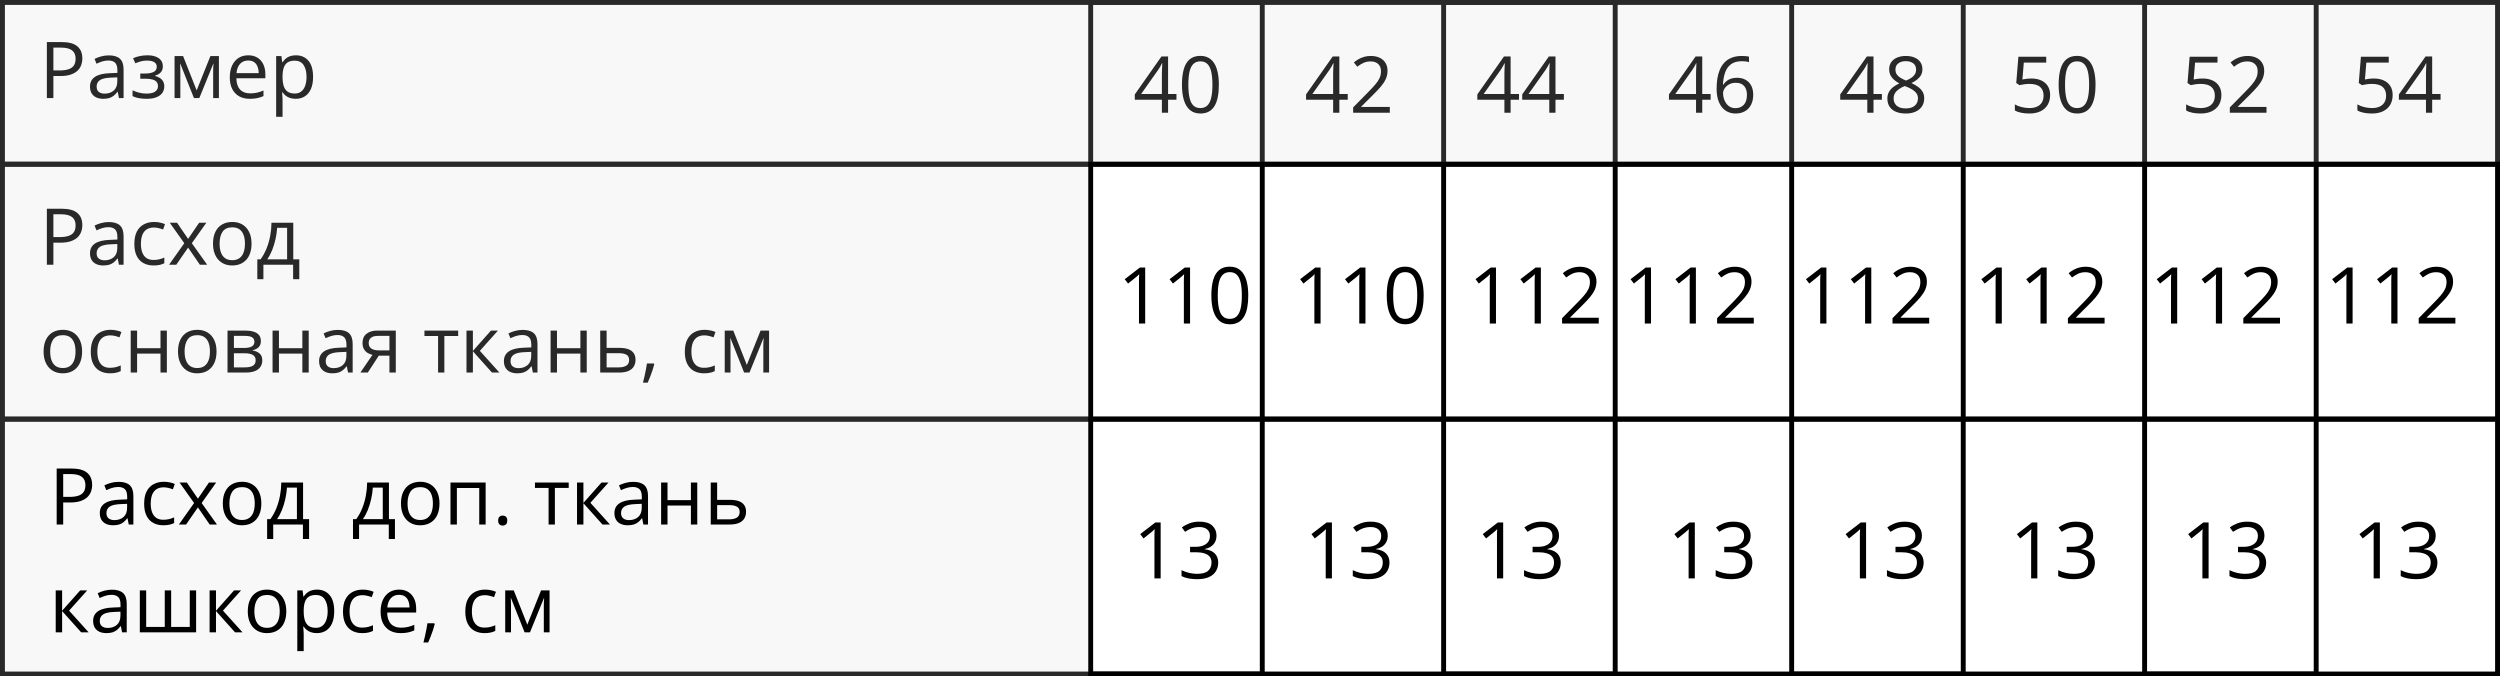
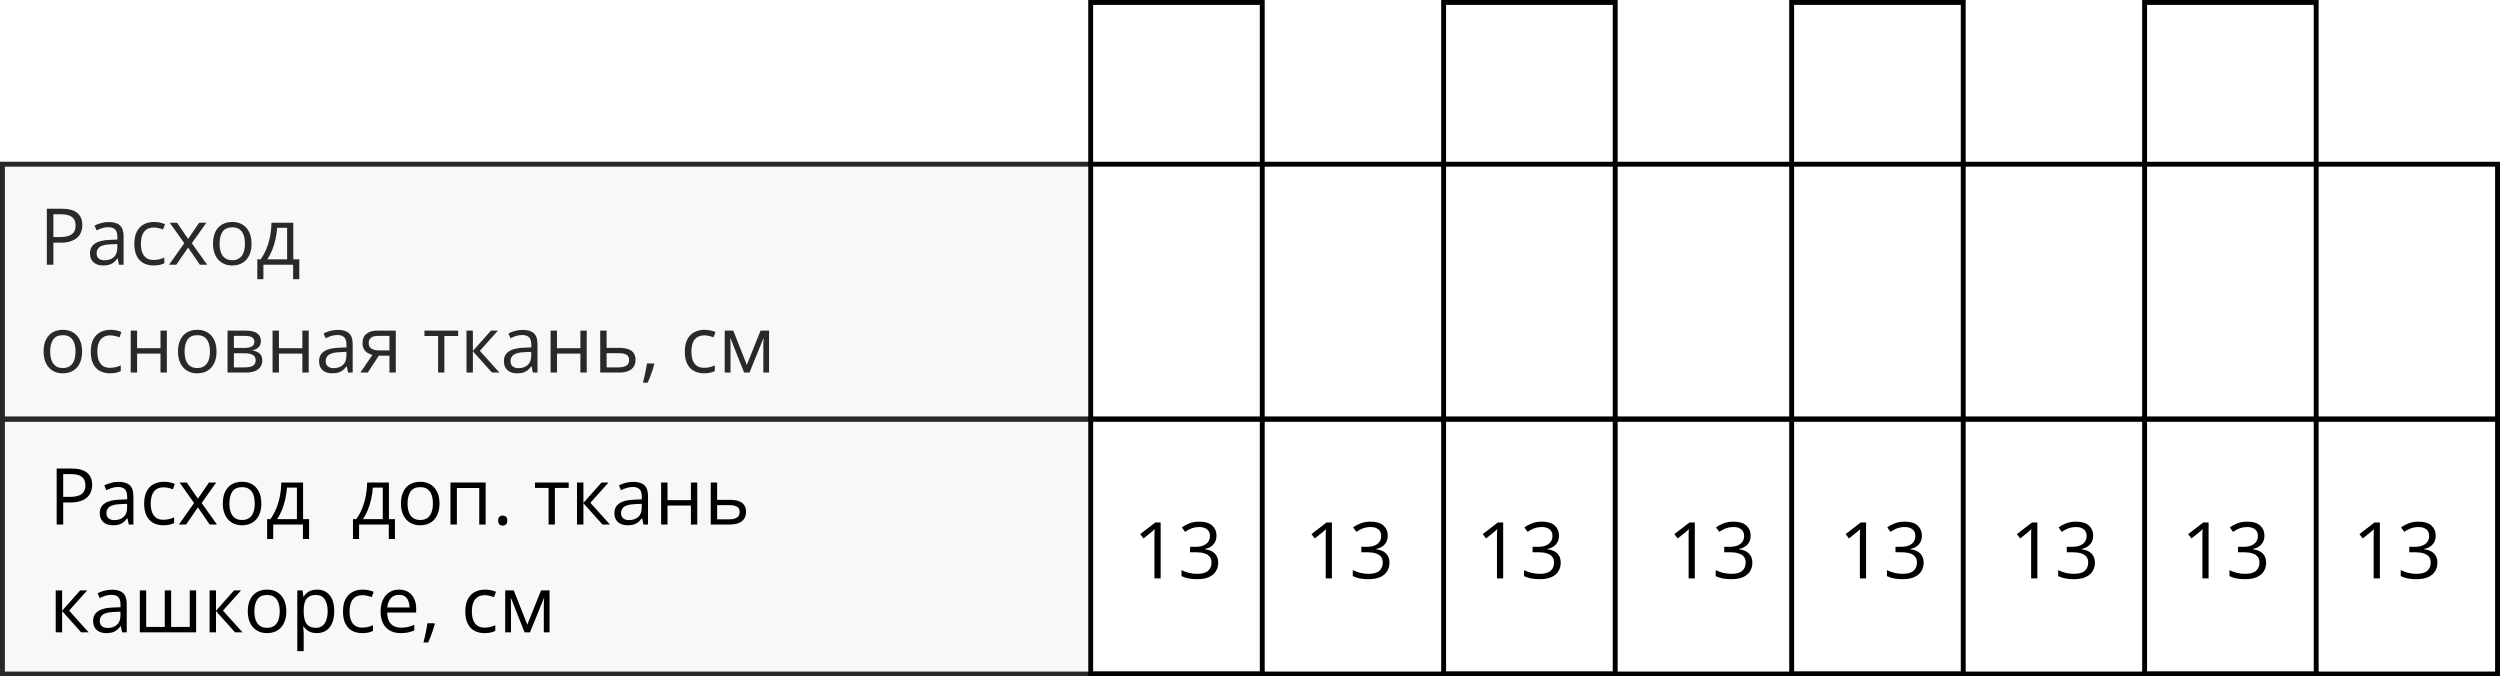
<svg xmlns="http://www.w3.org/2000/svg" width="510" height="138" viewBox="0 0 510 138" fill="none">
-   <rect x="0.5" y="0.5" width="509" height="33" stroke="black" />
  <rect x="0.5" y="33.5" width="509" height="52" stroke="black" />
  <rect x="0.5" y="85.5" width="509" height="52" stroke="black" />
-   <path d="M12.547 8.579C14.021 8.579 15.096 8.868 15.773 9.446C16.456 10.019 16.797 10.842 16.797 11.915C16.797 12.399 16.716 12.86 16.555 13.298C16.398 13.73 16.143 14.113 15.789 14.446C15.435 14.774 14.969 15.035 14.391 15.227C13.818 15.415 13.115 15.509 12.281 15.509H10.891V20.001H9.562V8.579H12.547ZM12.422 9.712H10.891V14.368H12.133C12.862 14.368 13.469 14.29 13.953 14.134C14.443 13.977 14.81 13.725 15.055 13.376C15.3 13.022 15.422 12.553 15.422 11.97C15.422 11.209 15.18 10.644 14.695 10.274C14.211 9.899 13.453 9.712 12.422 9.712ZM22.195 11.298C23.216 11.298 23.974 11.527 24.469 11.985C24.963 12.444 25.211 13.175 25.211 14.181V20.001H24.266L24.016 18.735H23.953C23.713 19.048 23.463 19.311 23.203 19.524C22.943 19.733 22.641 19.892 22.297 20.001C21.958 20.105 21.542 20.157 21.047 20.157C20.526 20.157 20.062 20.066 19.656 19.884C19.255 19.701 18.938 19.425 18.703 19.056C18.474 18.686 18.359 18.217 18.359 17.649C18.359 16.795 18.698 16.139 19.375 15.681C20.052 15.222 21.083 14.972 22.469 14.931L23.945 14.868V14.345C23.945 13.605 23.787 13.087 23.469 12.79C23.151 12.493 22.703 12.345 22.125 12.345C21.677 12.345 21.25 12.41 20.844 12.54C20.438 12.67 20.052 12.824 19.688 13.001L19.289 12.017C19.674 11.819 20.117 11.649 20.617 11.509C21.117 11.368 21.643 11.298 22.195 11.298ZM23.93 15.782L22.625 15.837C21.557 15.879 20.805 16.053 20.367 16.36C19.93 16.668 19.711 17.102 19.711 17.665C19.711 18.155 19.859 18.517 20.156 18.751C20.453 18.985 20.846 19.102 21.336 19.102C22.096 19.102 22.719 18.892 23.203 18.47C23.688 18.048 23.93 17.415 23.93 16.571V15.782ZM30.086 11.282C30.727 11.282 31.281 11.371 31.75 11.548C32.219 11.72 32.581 11.972 32.836 12.306C33.091 12.639 33.219 13.045 33.219 13.524C33.219 14.04 33.078 14.451 32.797 14.759C32.516 15.066 32.128 15.287 31.633 15.423V15.485C31.982 15.579 32.297 15.714 32.578 15.892C32.865 16.064 33.091 16.293 33.258 16.579C33.43 16.86 33.516 17.212 33.516 17.634C33.516 18.113 33.385 18.545 33.125 18.931C32.865 19.311 32.469 19.61 31.938 19.829C31.406 20.048 30.734 20.157 29.922 20.157C29.521 20.157 29.141 20.134 28.781 20.087C28.422 20.045 28.096 19.983 27.805 19.899C27.513 19.816 27.258 19.717 27.039 19.602V18.423C27.404 18.6 27.831 18.756 28.32 18.892C28.81 19.027 29.338 19.095 29.906 19.095C30.344 19.095 30.737 19.045 31.086 18.946C31.435 18.842 31.711 18.678 31.914 18.454C32.122 18.225 32.227 17.925 32.227 17.556C32.227 17.217 32.135 16.939 31.953 16.72C31.771 16.496 31.497 16.332 31.133 16.227C30.773 16.118 30.318 16.064 29.766 16.064H28.617V15.001H29.562C30.297 15.001 30.883 14.897 31.32 14.688C31.758 14.48 31.977 14.129 31.977 13.634C31.977 13.207 31.807 12.889 31.469 12.681C31.13 12.467 30.646 12.36 30.016 12.36C29.547 12.36 29.133 12.41 28.773 12.509C28.414 12.602 28.026 12.738 27.609 12.915L27.148 11.876C27.596 11.678 28.065 11.53 28.555 11.431C29.044 11.332 29.555 11.282 30.086 11.282ZM44.656 11.438V20.001H43.484V14.423C43.484 14.194 43.49 13.962 43.5 13.727C43.516 13.488 43.534 13.248 43.555 13.009H43.508L40.664 20.001H39.562L36.789 13.009H36.742C36.758 13.248 36.768 13.488 36.773 13.727C36.784 13.962 36.789 14.209 36.789 14.47V20.001H35.609V11.438H37.352L40.117 18.439L42.922 11.438H44.656ZM50.648 11.282C51.378 11.282 52.003 11.444 52.523 11.767C53.044 12.089 53.443 12.543 53.719 13.126C53.995 13.704 54.133 14.381 54.133 15.157V15.962H48.219C48.234 16.967 48.484 17.733 48.969 18.259C49.453 18.785 50.135 19.048 51.016 19.048C51.557 19.048 52.036 18.998 52.453 18.899C52.87 18.8 53.302 18.655 53.75 18.462V19.602C53.318 19.795 52.888 19.936 52.461 20.024C52.039 20.113 51.539 20.157 50.961 20.157C50.138 20.157 49.419 19.991 48.805 19.657C48.195 19.319 47.721 18.824 47.383 18.173C47.044 17.522 46.875 16.725 46.875 15.782C46.875 14.86 47.029 14.063 47.336 13.392C47.648 12.714 48.086 12.194 48.648 11.829C49.216 11.464 49.883 11.282 50.648 11.282ZM50.633 12.345C49.94 12.345 49.388 12.571 48.977 13.024C48.565 13.477 48.32 14.11 48.242 14.923H52.773C52.768 14.412 52.688 13.964 52.531 13.579C52.38 13.188 52.148 12.886 51.836 12.673C51.523 12.454 51.122 12.345 50.633 12.345ZM60.359 11.282C61.427 11.282 62.279 11.649 62.914 12.384C63.55 13.118 63.867 14.222 63.867 15.696C63.867 16.67 63.721 17.488 63.43 18.149C63.138 18.811 62.727 19.311 62.195 19.649C61.669 19.988 61.047 20.157 60.328 20.157C59.875 20.157 59.477 20.097 59.133 19.977C58.789 19.858 58.495 19.696 58.25 19.493C58.005 19.29 57.802 19.069 57.641 18.829H57.547C57.562 19.032 57.581 19.277 57.602 19.564C57.628 19.85 57.641 20.1 57.641 20.314V23.829H56.336V11.438H57.406L57.578 12.704H57.641C57.807 12.444 58.01 12.207 58.25 11.993C58.49 11.774 58.781 11.602 59.125 11.477C59.474 11.347 59.885 11.282 60.359 11.282ZM60.133 12.376C59.539 12.376 59.06 12.491 58.695 12.72C58.336 12.949 58.073 13.293 57.906 13.751C57.74 14.204 57.651 14.774 57.641 15.462V15.712C57.641 16.436 57.719 17.048 57.875 17.548C58.036 18.048 58.3 18.428 58.664 18.689C59.034 18.949 59.529 19.079 60.148 19.079C60.68 19.079 61.122 18.936 61.477 18.649C61.831 18.363 62.094 17.965 62.266 17.454C62.443 16.939 62.531 16.347 62.531 15.681C62.531 14.67 62.333 13.868 61.938 13.274C61.547 12.675 60.945 12.376 60.133 12.376Z" fill="black" />
  <path d="M236.773 118H235.508V109.906C235.508 109.599 235.508 109.336 235.508 109.117C235.513 108.893 235.518 108.69 235.523 108.508C235.534 108.32 235.547 108.13 235.562 107.938C235.401 108.104 235.25 108.247 235.109 108.367C234.969 108.482 234.794 108.625 234.586 108.797L233.281 109.844L232.602 108.961L235.695 106.578H236.773V118ZM248.164 109.242C248.164 109.753 248.065 110.195 247.867 110.57C247.669 110.945 247.393 111.253 247.039 111.492C246.685 111.727 246.268 111.891 245.789 111.984V112.047C246.695 112.161 247.375 112.453 247.828 112.922C248.286 113.391 248.516 114.005 248.516 114.766C248.516 115.427 248.359 116.013 248.047 116.523C247.74 117.034 247.266 117.435 246.625 117.727C245.99 118.013 245.174 118.156 244.18 118.156C243.576 118.156 243.016 118.107 242.5 118.008C241.99 117.914 241.5 117.755 241.031 117.531V116.312C241.505 116.547 242.021 116.732 242.578 116.867C243.135 116.997 243.674 117.062 244.195 117.062C245.237 117.062 245.99 116.857 246.453 116.445C246.917 116.029 247.148 115.461 247.148 114.742C247.148 114.247 247.018 113.849 246.758 113.547C246.503 113.24 246.133 113.016 245.648 112.875C245.169 112.729 244.591 112.656 243.914 112.656H242.773V111.547H243.922C244.542 111.547 245.068 111.456 245.5 111.273C245.932 111.091 246.26 110.836 246.484 110.508C246.714 110.174 246.828 109.781 246.828 109.328C246.828 108.75 246.635 108.305 246.25 107.992C245.865 107.674 245.341 107.516 244.68 107.516C244.273 107.516 243.904 107.557 243.57 107.641C243.237 107.724 242.924 107.839 242.633 107.984C242.341 108.13 242.049 108.299 241.758 108.492L241.102 107.602C241.518 107.279 242.026 107 242.625 106.766C243.224 106.531 243.904 106.414 244.664 106.414C245.831 106.414 246.706 106.68 247.289 107.211C247.872 107.742 248.164 108.419 248.164 109.242ZM271.711 118H270.445V109.906C270.445 109.599 270.445 109.336 270.445 109.117C270.451 108.893 270.456 108.69 270.461 108.508C270.471 108.32 270.484 108.13 270.5 107.938C270.339 108.104 270.188 108.247 270.047 108.367C269.906 108.482 269.732 108.625 269.523 108.797L268.219 109.844L267.539 108.961L270.633 106.578H271.711V118ZM283.102 109.242C283.102 109.753 283.003 110.195 282.805 110.57C282.607 110.945 282.331 111.253 281.977 111.492C281.622 111.727 281.206 111.891 280.727 111.984V112.047C281.633 112.161 282.312 112.453 282.766 112.922C283.224 113.391 283.453 114.005 283.453 114.766C283.453 115.427 283.297 116.013 282.984 116.523C282.677 117.034 282.203 117.435 281.562 117.727C280.927 118.013 280.112 118.156 279.117 118.156C278.513 118.156 277.953 118.107 277.438 118.008C276.927 117.914 276.438 117.755 275.969 117.531V116.312C276.443 116.547 276.958 116.732 277.516 116.867C278.073 116.997 278.612 117.062 279.133 117.062C280.174 117.062 280.927 116.857 281.391 116.445C281.854 116.029 282.086 115.461 282.086 114.742C282.086 114.247 281.956 113.849 281.695 113.547C281.44 113.24 281.07 113.016 280.586 112.875C280.107 112.729 279.529 112.656 278.852 112.656H277.711V111.547H278.859C279.479 111.547 280.005 111.456 280.438 111.273C280.87 111.091 281.198 110.836 281.422 110.508C281.651 110.174 281.766 109.781 281.766 109.328C281.766 108.75 281.573 108.305 281.188 107.992C280.802 107.674 280.279 107.516 279.617 107.516C279.211 107.516 278.841 107.557 278.508 107.641C278.174 107.724 277.862 107.839 277.57 107.984C277.279 108.13 276.987 108.299 276.695 108.492L276.039 107.602C276.456 107.279 276.964 107 277.562 106.766C278.161 106.531 278.841 106.414 279.602 106.414C280.768 106.414 281.643 106.68 282.227 107.211C282.81 107.742 283.102 108.419 283.102 109.242ZM306.648 118H305.383V109.906C305.383 109.599 305.383 109.336 305.383 109.117C305.388 108.893 305.393 108.69 305.398 108.508C305.409 108.32 305.422 108.13 305.438 107.938C305.276 108.104 305.125 108.247 304.984 108.367C304.844 108.482 304.669 108.625 304.461 108.797L303.156 109.844L302.477 108.961L305.57 106.578H306.648V118ZM318.039 109.242C318.039 109.753 317.94 110.195 317.742 110.57C317.544 110.945 317.268 111.253 316.914 111.492C316.56 111.727 316.143 111.891 315.664 111.984V112.047C316.57 112.161 317.25 112.453 317.703 112.922C318.161 113.391 318.391 114.005 318.391 114.766C318.391 115.427 318.234 116.013 317.922 116.523C317.615 117.034 317.141 117.435 316.5 117.727C315.865 118.013 315.049 118.156 314.055 118.156C313.451 118.156 312.891 118.107 312.375 118.008C311.865 117.914 311.375 117.755 310.906 117.531V116.312C311.38 116.547 311.896 116.732 312.453 116.867C313.01 116.997 313.549 117.062 314.07 117.062C315.112 117.062 315.865 116.857 316.328 116.445C316.792 116.029 317.023 115.461 317.023 114.742C317.023 114.247 316.893 113.849 316.633 113.547C316.378 113.24 316.008 113.016 315.523 112.875C315.044 112.729 314.466 112.656 313.789 112.656H312.648V111.547H313.797C314.417 111.547 314.943 111.456 315.375 111.273C315.807 111.091 316.135 110.836 316.359 110.508C316.589 110.174 316.703 109.781 316.703 109.328C316.703 108.75 316.51 108.305 316.125 107.992C315.74 107.674 315.216 107.516 314.555 107.516C314.148 107.516 313.779 107.557 313.445 107.641C313.112 107.724 312.799 107.839 312.508 107.984C312.216 108.13 311.924 108.299 311.633 108.492L310.977 107.602C311.393 107.279 311.901 107 312.5 106.766C313.099 106.531 313.779 106.414 314.539 106.414C315.706 106.414 316.581 106.68 317.164 107.211C317.747 107.742 318.039 108.419 318.039 109.242ZM345.742 118H344.477V109.906C344.477 109.599 344.477 109.336 344.477 109.117C344.482 108.893 344.487 108.69 344.492 108.508C344.503 108.32 344.516 108.13 344.531 107.938C344.37 108.104 344.219 108.247 344.078 108.367C343.938 108.482 343.763 108.625 343.555 108.797L342.25 109.844L341.57 108.961L344.664 106.578H345.742V118ZM357.133 109.242C357.133 109.753 357.034 110.195 356.836 110.57C356.638 110.945 356.362 111.253 356.008 111.492C355.654 111.727 355.237 111.891 354.758 111.984V112.047C355.664 112.161 356.344 112.453 356.797 112.922C357.255 113.391 357.484 114.005 357.484 114.766C357.484 115.427 357.328 116.013 357.016 116.523C356.708 117.034 356.234 117.435 355.594 117.727C354.958 118.013 354.143 118.156 353.148 118.156C352.544 118.156 351.984 118.107 351.469 118.008C350.958 117.914 350.469 117.755 350 117.531V116.312C350.474 116.547 350.99 116.732 351.547 116.867C352.104 116.997 352.643 117.062 353.164 117.062C354.206 117.062 354.958 116.857 355.422 116.445C355.885 116.029 356.117 115.461 356.117 114.742C356.117 114.247 355.987 113.849 355.727 113.547C355.471 113.24 355.102 113.016 354.617 112.875C354.138 112.729 353.56 112.656 352.883 112.656H351.742V111.547H352.891C353.51 111.547 354.036 111.456 354.469 111.273C354.901 111.091 355.229 110.836 355.453 110.508C355.682 110.174 355.797 109.781 355.797 109.328C355.797 108.75 355.604 108.305 355.219 107.992C354.833 107.674 354.31 107.516 353.648 107.516C353.242 107.516 352.872 107.557 352.539 107.641C352.206 107.724 351.893 107.839 351.602 107.984C351.31 108.13 351.018 108.299 350.727 108.492L350.07 107.602C350.487 107.279 350.995 107 351.594 106.766C352.193 106.531 352.872 106.414 353.633 106.414C354.799 106.414 355.674 106.68 356.258 107.211C356.841 107.742 357.133 108.419 357.133 109.242ZM380.68 118H379.414V109.906C379.414 109.599 379.414 109.336 379.414 109.117C379.419 108.893 379.424 108.69 379.43 108.508C379.44 108.32 379.453 108.13 379.469 107.938C379.307 108.104 379.156 108.247 379.016 108.367C378.875 108.482 378.701 108.625 378.492 108.797L377.188 109.844L376.508 108.961L379.602 106.578H380.68V118ZM392.07 109.242C392.07 109.753 391.971 110.195 391.773 110.57C391.576 110.945 391.299 111.253 390.945 111.492C390.591 111.727 390.174 111.891 389.695 111.984V112.047C390.602 112.161 391.281 112.453 391.734 112.922C392.193 113.391 392.422 114.005 392.422 114.766C392.422 115.427 392.266 116.013 391.953 116.523C391.646 117.034 391.172 117.435 390.531 117.727C389.896 118.013 389.081 118.156 388.086 118.156C387.482 118.156 386.922 118.107 386.406 118.008C385.896 117.914 385.406 117.755 384.938 117.531V116.312C385.411 116.547 385.927 116.732 386.484 116.867C387.042 116.997 387.581 117.062 388.102 117.062C389.143 117.062 389.896 116.857 390.359 116.445C390.823 116.029 391.055 115.461 391.055 114.742C391.055 114.247 390.924 113.849 390.664 113.547C390.409 113.24 390.039 113.016 389.555 112.875C389.076 112.729 388.497 112.656 387.82 112.656H386.68V111.547H387.828C388.448 111.547 388.974 111.456 389.406 111.273C389.839 111.091 390.167 110.836 390.391 110.508C390.62 110.174 390.734 109.781 390.734 109.328C390.734 108.75 390.542 108.305 390.156 107.992C389.771 107.674 389.247 107.516 388.586 107.516C388.18 107.516 387.81 107.557 387.477 107.641C387.143 107.724 386.831 107.839 386.539 107.984C386.247 108.13 385.956 108.299 385.664 108.492L385.008 107.602C385.424 107.279 385.932 107 386.531 106.766C387.13 106.531 387.81 106.414 388.57 106.414C389.737 106.414 390.612 106.68 391.195 107.211C391.779 107.742 392.07 108.419 392.07 109.242ZM415.617 118H414.352V109.906C414.352 109.599 414.352 109.336 414.352 109.117C414.357 108.893 414.362 108.69 414.367 108.508C414.378 108.32 414.391 108.13 414.406 107.938C414.245 108.104 414.094 108.247 413.953 108.367C413.812 108.482 413.638 108.625 413.43 108.797L412.125 109.844L411.445 108.961L414.539 106.578H415.617V118ZM427.008 109.242C427.008 109.753 426.909 110.195 426.711 110.57C426.513 110.945 426.237 111.253 425.883 111.492C425.529 111.727 425.112 111.891 424.633 111.984V112.047C425.539 112.161 426.219 112.453 426.672 112.922C427.13 113.391 427.359 114.005 427.359 114.766C427.359 115.427 427.203 116.013 426.891 116.523C426.583 117.034 426.109 117.435 425.469 117.727C424.833 118.013 424.018 118.156 423.023 118.156C422.419 118.156 421.859 118.107 421.344 118.008C420.833 117.914 420.344 117.755 419.875 117.531V116.312C420.349 116.547 420.865 116.732 421.422 116.867C421.979 116.997 422.518 117.062 423.039 117.062C424.081 117.062 424.833 116.857 425.297 116.445C425.76 116.029 425.992 115.461 425.992 114.742C425.992 114.247 425.862 113.849 425.602 113.547C425.346 113.24 424.977 113.016 424.492 112.875C424.013 112.729 423.435 112.656 422.758 112.656H421.617V111.547H422.766C423.385 111.547 423.911 111.456 424.344 111.273C424.776 111.091 425.104 110.836 425.328 110.508C425.557 110.174 425.672 109.781 425.672 109.328C425.672 108.75 425.479 108.305 425.094 107.992C424.708 107.674 424.185 107.516 423.523 107.516C423.117 107.516 422.747 107.557 422.414 107.641C422.081 107.724 421.768 107.839 421.477 107.984C421.185 108.13 420.893 108.299 420.602 108.492L419.945 107.602C420.362 107.279 420.87 107 421.469 106.766C422.068 106.531 422.747 106.414 423.508 106.414C424.674 106.414 425.549 106.68 426.133 107.211C426.716 107.742 427.008 108.419 427.008 109.242ZM450.555 118H449.289V109.906C449.289 109.599 449.289 109.336 449.289 109.117C449.294 108.893 449.299 108.69 449.305 108.508C449.315 108.32 449.328 108.13 449.344 107.938C449.182 108.104 449.031 108.247 448.891 108.367C448.75 108.482 448.576 108.625 448.367 108.797L447.062 109.844L446.383 108.961L449.477 106.578H450.555V118ZM461.945 109.242C461.945 109.753 461.846 110.195 461.648 110.57C461.451 110.945 461.174 111.253 460.82 111.492C460.466 111.727 460.049 111.891 459.57 111.984V112.047C460.477 112.161 461.156 112.453 461.609 112.922C462.068 113.391 462.297 114.005 462.297 114.766C462.297 115.427 462.141 116.013 461.828 116.523C461.521 117.034 461.047 117.435 460.406 117.727C459.771 118.013 458.956 118.156 457.961 118.156C457.357 118.156 456.797 118.107 456.281 118.008C455.771 117.914 455.281 117.755 454.812 117.531V116.312C455.286 116.547 455.802 116.732 456.359 116.867C456.917 116.997 457.456 117.062 457.977 117.062C459.018 117.062 459.771 116.857 460.234 116.445C460.698 116.029 460.93 115.461 460.93 114.742C460.93 114.247 460.799 113.849 460.539 113.547C460.284 113.24 459.914 113.016 459.43 112.875C458.951 112.729 458.372 112.656 457.695 112.656H456.555V111.547H457.703C458.323 111.547 458.849 111.456 459.281 111.273C459.714 111.091 460.042 110.836 460.266 110.508C460.495 110.174 460.609 109.781 460.609 109.328C460.609 108.75 460.417 108.305 460.031 107.992C459.646 107.674 459.122 107.516 458.461 107.516C458.055 107.516 457.685 107.557 457.352 107.641C457.018 107.724 456.706 107.839 456.414 107.984C456.122 108.13 455.831 108.299 455.539 108.492L454.883 107.602C455.299 107.279 455.807 107 456.406 106.766C457.005 106.531 457.685 106.414 458.445 106.414C459.612 106.414 460.487 106.68 461.07 107.211C461.654 107.742 461.945 108.419 461.945 109.242ZM485.492 118H484.227V109.906C484.227 109.599 484.227 109.336 484.227 109.117C484.232 108.893 484.237 108.69 484.242 108.508C484.253 108.32 484.266 108.13 484.281 107.938C484.12 108.104 483.969 108.247 483.828 108.367C483.688 108.482 483.513 108.625 483.305 108.797L482 109.844L481.32 108.961L484.414 106.578H485.492V118ZM496.883 109.242C496.883 109.753 496.784 110.195 496.586 110.57C496.388 110.945 496.112 111.253 495.758 111.492C495.404 111.727 494.987 111.891 494.508 111.984V112.047C495.414 112.161 496.094 112.453 496.547 112.922C497.005 113.391 497.234 114.005 497.234 114.766C497.234 115.427 497.078 116.013 496.766 116.523C496.458 117.034 495.984 117.435 495.344 117.727C494.708 118.013 493.893 118.156 492.898 118.156C492.294 118.156 491.734 118.107 491.219 118.008C490.708 117.914 490.219 117.755 489.75 117.531V116.312C490.224 116.547 490.74 116.732 491.297 116.867C491.854 116.997 492.393 117.062 492.914 117.062C493.956 117.062 494.708 116.857 495.172 116.445C495.635 116.029 495.867 115.461 495.867 114.742C495.867 114.247 495.737 113.849 495.477 113.547C495.221 113.24 494.852 113.016 494.367 112.875C493.888 112.729 493.31 112.656 492.633 112.656H491.492V111.547H492.641C493.26 111.547 493.786 111.456 494.219 111.273C494.651 111.091 494.979 110.836 495.203 110.508C495.432 110.174 495.547 109.781 495.547 109.328C495.547 108.75 495.354 108.305 494.969 107.992C494.583 107.674 494.06 107.516 493.398 107.516C492.992 107.516 492.622 107.557 492.289 107.641C491.956 107.724 491.643 107.839 491.352 107.984C491.06 108.13 490.768 108.299 490.477 108.492L489.82 107.602C490.237 107.279 490.745 107 491.344 106.766C491.943 106.531 492.622 106.414 493.383 106.414C494.549 106.414 495.424 106.68 496.008 107.211C496.591 107.742 496.883 108.419 496.883 109.242Z" fill="black" />
-   <path d="M240 20.352H238.289V23H237.023V20.352H231.5V19.258L236.938 11.516H238.289V19.18H240V20.352ZM237.023 19.18V15.445C237.023 15.159 237.026 14.901 237.031 14.672C237.036 14.438 237.044 14.221 237.055 14.023C237.065 13.82 237.073 13.628 237.078 13.445C237.089 13.263 237.096 13.083 237.102 12.906H237.039C236.94 13.115 236.826 13.336 236.695 13.57C236.57 13.8 236.443 14.005 236.312 14.188L232.789 19.18H237.023ZM248.648 17.273C248.648 18.201 248.578 19.029 248.438 19.758C248.297 20.487 248.076 21.104 247.773 21.609C247.471 22.115 247.081 22.5 246.602 22.766C246.122 23.026 245.547 23.156 244.875 23.156C244.026 23.156 243.323 22.924 242.766 22.461C242.214 21.997 241.799 21.328 241.523 20.453C241.253 19.573 241.117 18.513 241.117 17.273C241.117 16.055 241.24 15.008 241.484 14.133C241.734 13.253 242.135 12.578 242.688 12.109C243.24 11.635 243.969 11.398 244.875 11.398C245.734 11.398 246.443 11.633 247 12.102C247.557 12.565 247.971 13.237 248.242 14.117C248.513 14.992 248.648 16.044 248.648 17.273ZM242.422 17.273C242.422 18.336 242.503 19.221 242.664 19.93C242.826 20.638 243.086 21.169 243.445 21.523C243.81 21.872 244.286 22.047 244.875 22.047C245.464 22.047 245.938 21.872 246.297 21.523C246.661 21.174 246.924 20.646 247.086 19.938C247.253 19.229 247.336 18.341 247.336 17.273C247.336 16.227 247.255 15.352 247.094 14.648C246.932 13.94 246.672 13.409 246.312 13.055C245.953 12.695 245.474 12.516 244.875 12.516C244.276 12.516 243.797 12.695 243.438 13.055C243.078 13.409 242.818 13.94 242.656 14.648C242.5 15.352 242.422 16.227 242.422 17.273ZM274.938 20.352H273.227V23H271.961V20.352H266.438V19.258L271.875 11.516H273.227V19.18H274.938V20.352ZM271.961 19.18V15.445C271.961 15.159 271.964 14.901 271.969 14.672C271.974 14.438 271.982 14.221 271.992 14.023C272.003 13.82 272.01 13.628 272.016 13.445C272.026 13.263 272.034 13.083 272.039 12.906H271.977C271.878 13.115 271.763 13.336 271.633 13.57C271.508 13.8 271.38 14.005 271.25 14.188L267.727 19.18H271.961ZM283.523 23H276.039V21.914L279.094 18.812C279.661 18.24 280.138 17.729 280.523 17.281C280.914 16.833 281.211 16.393 281.414 15.961C281.617 15.523 281.719 15.044 281.719 14.523C281.719 13.878 281.526 13.385 281.141 13.047C280.76 12.703 280.258 12.531 279.633 12.531C279.086 12.531 278.602 12.625 278.18 12.812C277.758 13 277.326 13.266 276.883 13.609L276.188 12.734C276.49 12.479 276.818 12.253 277.172 12.055C277.531 11.857 277.914 11.7 278.32 11.586C278.732 11.471 279.169 11.414 279.633 11.414C280.336 11.414 280.943 11.537 281.453 11.781C281.964 12.026 282.357 12.375 282.633 12.828C282.914 13.281 283.055 13.82 283.055 14.445C283.055 15.05 282.935 15.612 282.695 16.133C282.456 16.648 282.12 17.162 281.688 17.672C281.255 18.177 280.75 18.713 280.172 19.281L277.688 21.758V21.812H283.523V23ZM309.875 20.352H308.164V23H306.898V20.352H301.375V19.258L306.812 11.516H308.164V19.18H309.875V20.352ZM306.898 19.18V15.445C306.898 15.159 306.901 14.901 306.906 14.672C306.911 14.438 306.919 14.221 306.93 14.023C306.94 13.82 306.948 13.628 306.953 13.445C306.964 13.263 306.971 13.083 306.977 12.906H306.914C306.815 13.115 306.701 13.336 306.57 13.57C306.445 13.8 306.318 14.005 306.188 14.188L302.664 19.18H306.898ZM319.031 20.352H317.32V23H316.055V20.352H310.531V19.258L315.969 11.516H317.32V19.18H319.031V20.352ZM316.055 19.18V15.445C316.055 15.159 316.057 14.901 316.062 14.672C316.068 14.438 316.076 14.221 316.086 14.023C316.096 13.82 316.104 13.628 316.109 13.445C316.12 13.263 316.128 13.083 316.133 12.906H316.07C315.971 13.115 315.857 13.336 315.727 13.57C315.602 13.8 315.474 14.005 315.344 14.188L311.82 19.18H316.055ZM348.969 20.352H347.258V23H345.992V20.352H340.469V19.258L345.906 11.516H347.258V19.18H348.969V20.352ZM345.992 19.18V15.445C345.992 15.159 345.995 14.901 346 14.672C346.005 14.438 346.013 14.221 346.023 14.023C346.034 13.82 346.042 13.628 346.047 13.445C346.057 13.263 346.065 13.083 346.07 12.906H346.008C345.909 13.115 345.794 13.336 345.664 13.57C345.539 13.8 345.411 14.005 345.281 14.188L341.758 19.18H345.992ZM350.188 18.117C350.188 17.43 350.234 16.758 350.328 16.102C350.427 15.445 350.591 14.836 350.82 14.273C351.049 13.706 351.362 13.208 351.758 12.781C352.154 12.354 352.646 12.021 353.234 11.781C353.828 11.537 354.539 11.414 355.367 11.414C355.602 11.414 355.854 11.427 356.125 11.453C356.396 11.474 356.62 11.51 356.797 11.562V12.68C356.604 12.612 356.383 12.562 356.133 12.531C355.888 12.5 355.641 12.484 355.391 12.484C354.422 12.484 353.659 12.695 353.102 13.117C352.549 13.539 352.151 14.112 351.906 14.836C351.661 15.555 351.521 16.365 351.484 17.266H351.57C351.732 17.005 351.938 16.771 352.188 16.562C352.438 16.349 352.74 16.18 353.094 16.055C353.453 15.93 353.87 15.867 354.344 15.867C355.01 15.867 355.591 16.003 356.086 16.273C356.586 16.544 356.971 16.938 357.242 17.453C357.518 17.969 357.656 18.594 357.656 19.328C357.656 20.115 357.51 20.794 357.219 21.367C356.927 21.94 356.51 22.383 355.969 22.695C355.432 23.003 354.792 23.156 354.047 23.156C353.49 23.156 352.977 23.049 352.508 22.836C352.039 22.622 351.63 22.305 351.281 21.883C350.938 21.461 350.669 20.938 350.477 20.312C350.284 19.682 350.188 18.951 350.188 18.117ZM354.031 22.062C354.74 22.062 355.307 21.836 355.734 21.383C356.161 20.93 356.375 20.245 356.375 19.328C356.375 18.578 356.185 17.984 355.805 17.547C355.424 17.109 354.852 16.891 354.086 16.891C353.565 16.891 353.112 17 352.727 17.219C352.341 17.432 352.042 17.703 351.828 18.031C351.615 18.359 351.508 18.693 351.508 19.031C351.508 19.375 351.557 19.724 351.656 20.078C351.76 20.432 351.917 20.76 352.125 21.062C352.333 21.365 352.596 21.607 352.914 21.789C353.232 21.971 353.604 22.062 354.031 22.062ZM383.906 20.352H382.195V23H380.93V20.352H375.406V19.258L380.844 11.516H382.195V19.18H383.906V20.352ZM380.93 19.18V15.445C380.93 15.159 380.932 14.901 380.938 14.672C380.943 14.438 380.951 14.221 380.961 14.023C380.971 13.82 380.979 13.628 380.984 13.445C380.995 13.263 381.003 13.083 381.008 12.906H380.945C380.846 13.115 380.732 13.336 380.602 13.57C380.477 13.8 380.349 14.005 380.219 14.188L376.695 19.18H380.93ZM388.781 11.414C389.443 11.414 390.029 11.518 390.539 11.727C391.049 11.935 391.448 12.242 391.734 12.648C392.026 13.05 392.172 13.544 392.172 14.133C392.172 14.596 392.07 15.003 391.867 15.352C391.669 15.695 391.401 15.997 391.062 16.258C390.724 16.513 390.349 16.742 389.938 16.945C390.427 17.169 390.867 17.422 391.258 17.703C391.654 17.984 391.966 18.315 392.195 18.695C392.424 19.076 392.539 19.526 392.539 20.047C392.539 20.688 392.383 21.242 392.07 21.711C391.763 22.174 391.331 22.531 390.773 22.781C390.216 23.031 389.562 23.156 388.812 23.156C388.005 23.156 387.318 23.037 386.75 22.797C386.188 22.552 385.758 22.203 385.461 21.75C385.169 21.292 385.023 20.742 385.023 20.102C385.023 19.576 385.135 19.12 385.359 18.734C385.583 18.344 385.88 18.008 386.25 17.727C386.62 17.445 387.023 17.208 387.461 17.016C387.081 16.807 386.732 16.57 386.414 16.305C386.102 16.039 385.852 15.729 385.664 15.375C385.482 15.016 385.391 14.599 385.391 14.125C385.391 13.547 385.536 13.057 385.828 12.656C386.125 12.25 386.529 11.943 387.039 11.734C387.555 11.521 388.135 11.414 388.781 11.414ZM386.297 20.109C386.297 20.693 386.503 21.174 386.914 21.555C387.326 21.93 387.948 22.117 388.781 22.117C389.573 22.117 390.185 21.93 390.617 21.555C391.049 21.174 391.266 20.677 391.266 20.062C391.266 19.682 391.167 19.349 390.969 19.062C390.771 18.771 390.49 18.51 390.125 18.281C389.76 18.052 389.331 17.844 388.836 17.656L388.555 17.555C388.076 17.753 387.667 17.974 387.328 18.219C386.995 18.458 386.74 18.732 386.562 19.039C386.385 19.346 386.297 19.703 386.297 20.109ZM388.766 12.477C388.151 12.477 387.648 12.625 387.258 12.922C386.867 13.213 386.672 13.635 386.672 14.188C386.672 14.583 386.766 14.919 386.953 15.195C387.146 15.466 387.406 15.7 387.734 15.898C388.062 16.091 388.43 16.271 388.836 16.438C389.232 16.271 389.583 16.088 389.891 15.891C390.198 15.688 390.44 15.448 390.617 15.172C390.794 14.896 390.883 14.565 390.883 14.18C390.883 13.628 390.688 13.206 390.297 12.914C389.911 12.622 389.401 12.477 388.766 12.477ZM414.398 16.016C415.174 16.016 415.849 16.148 416.422 16.414C416.995 16.674 417.438 17.055 417.75 17.555C418.068 18.055 418.227 18.662 418.227 19.375C418.227 20.156 418.057 20.831 417.719 21.398C417.38 21.961 416.893 22.396 416.258 22.703C415.622 23.005 414.862 23.156 413.977 23.156C413.383 23.156 412.831 23.104 412.32 23C411.81 22.896 411.38 22.74 411.031 22.531V21.297C411.411 21.526 411.872 21.708 412.414 21.844C412.956 21.979 413.482 22.047 413.992 22.047C414.57 22.047 415.076 21.956 415.508 21.773C415.945 21.586 416.284 21.305 416.523 20.93C416.768 20.549 416.891 20.073 416.891 19.5C416.891 18.74 416.656 18.154 416.188 17.742C415.724 17.326 414.99 17.117 413.984 17.117C413.661 17.117 413.307 17.143 412.922 17.195C412.536 17.247 412.219 17.305 411.969 17.367L411.312 16.938L411.75 11.578H417.43V12.766H412.859L412.57 16.211C412.768 16.169 413.023 16.128 413.336 16.086C413.648 16.039 414.003 16.016 414.398 16.016ZM427.492 17.273C427.492 18.201 427.422 19.029 427.281 19.758C427.141 20.487 426.919 21.104 426.617 21.609C426.315 22.115 425.924 22.5 425.445 22.766C424.966 23.026 424.391 23.156 423.719 23.156C422.87 23.156 422.167 22.924 421.609 22.461C421.057 21.997 420.643 21.328 420.367 20.453C420.096 19.573 419.961 18.513 419.961 17.273C419.961 16.055 420.083 15.008 420.328 14.133C420.578 13.253 420.979 12.578 421.531 12.109C422.083 11.635 422.812 11.398 423.719 11.398C424.578 11.398 425.286 11.633 425.844 12.102C426.401 12.565 426.815 13.237 427.086 14.117C427.357 14.992 427.492 16.044 427.492 17.273ZM421.266 17.273C421.266 18.336 421.346 19.221 421.508 19.93C421.669 20.638 421.93 21.169 422.289 21.523C422.654 21.872 423.13 22.047 423.719 22.047C424.307 22.047 424.781 21.872 425.141 21.523C425.505 21.174 425.768 20.646 425.93 19.938C426.096 19.229 426.18 18.341 426.18 17.273C426.18 16.227 426.099 15.352 425.938 14.648C425.776 13.94 425.516 13.409 425.156 13.055C424.797 12.695 424.318 12.516 423.719 12.516C423.12 12.516 422.641 12.695 422.281 13.055C421.922 13.409 421.661 13.94 421.5 14.648C421.344 15.352 421.266 16.227 421.266 17.273ZM449.336 16.016C450.112 16.016 450.786 16.148 451.359 16.414C451.932 16.674 452.375 17.055 452.688 17.555C453.005 18.055 453.164 18.662 453.164 19.375C453.164 20.156 452.995 20.831 452.656 21.398C452.318 21.961 451.831 22.396 451.195 22.703C450.56 23.005 449.799 23.156 448.914 23.156C448.32 23.156 447.768 23.104 447.258 23C446.747 22.896 446.318 22.74 445.969 22.531V21.297C446.349 21.526 446.81 21.708 447.352 21.844C447.893 21.979 448.419 22.047 448.93 22.047C449.508 22.047 450.013 21.956 450.445 21.773C450.883 21.586 451.221 21.305 451.461 20.93C451.706 20.549 451.828 20.073 451.828 19.5C451.828 18.74 451.594 18.154 451.125 17.742C450.661 17.326 449.927 17.117 448.922 17.117C448.599 17.117 448.245 17.143 447.859 17.195C447.474 17.247 447.156 17.305 446.906 17.367L446.25 16.938L446.688 11.578H452.367V12.766H447.797L447.508 16.211C447.706 16.169 447.961 16.128 448.273 16.086C448.586 16.039 448.94 16.016 449.336 16.016ZM462.367 23H454.883V21.914L457.938 18.812C458.505 18.24 458.982 17.729 459.367 17.281C459.758 16.833 460.055 16.393 460.258 15.961C460.461 15.523 460.562 15.044 460.562 14.523C460.562 13.878 460.37 13.385 459.984 13.047C459.604 12.703 459.102 12.531 458.477 12.531C457.93 12.531 457.445 12.625 457.023 12.812C456.602 13 456.169 13.266 455.727 13.609L455.031 12.734C455.333 12.479 455.661 12.253 456.016 12.055C456.375 11.857 456.758 11.7 457.164 11.586C457.576 11.471 458.013 11.414 458.477 11.414C459.18 11.414 459.786 11.537 460.297 11.781C460.807 12.026 461.201 12.375 461.477 12.828C461.758 13.281 461.898 13.82 461.898 14.445C461.898 15.05 461.779 15.612 461.539 16.133C461.299 16.648 460.964 17.162 460.531 17.672C460.099 18.177 459.594 18.713 459.016 19.281L456.531 21.758V21.812H462.367V23ZM484.273 16.016C485.049 16.016 485.724 16.148 486.297 16.414C486.87 16.674 487.312 17.055 487.625 17.555C487.943 18.055 488.102 18.662 488.102 19.375C488.102 20.156 487.932 20.831 487.594 21.398C487.255 21.961 486.768 22.396 486.133 22.703C485.497 23.005 484.737 23.156 483.852 23.156C483.258 23.156 482.706 23.104 482.195 23C481.685 22.896 481.255 22.74 480.906 22.531V21.297C481.286 21.526 481.747 21.708 482.289 21.844C482.831 21.979 483.357 22.047 483.867 22.047C484.445 22.047 484.951 21.956 485.383 21.773C485.82 21.586 486.159 21.305 486.398 20.93C486.643 20.549 486.766 20.073 486.766 19.5C486.766 18.74 486.531 18.154 486.062 17.742C485.599 17.326 484.865 17.117 483.859 17.117C483.536 17.117 483.182 17.143 482.797 17.195C482.411 17.247 482.094 17.305 481.844 17.367L481.188 16.938L481.625 11.578H487.305V12.766H482.734L482.445 16.211C482.643 16.169 482.898 16.128 483.211 16.086C483.523 16.039 483.878 16.016 484.273 16.016ZM497.875 20.352H496.164V23H494.898V20.352H489.375V19.258L494.812 11.516H496.164V19.18H497.875V20.352ZM494.898 19.18V15.445C494.898 15.159 494.901 14.901 494.906 14.672C494.911 14.438 494.919 14.221 494.93 14.023C494.94 13.82 494.948 13.628 494.953 13.445C494.964 13.263 494.971 13.083 494.977 12.906H494.914C494.815 13.115 494.701 13.336 494.57 13.57C494.445 13.8 494.318 14.005 494.188 14.188L490.664 19.18H494.898Z" fill="black" />
-   <path d="M233.617 66H232.352V57.906C232.352 57.599 232.352 57.336 232.352 57.117C232.357 56.893 232.362 56.69 232.367 56.508C232.378 56.32 232.391 56.13 232.406 55.938C232.245 56.104 232.094 56.247 231.953 56.367C231.812 56.482 231.638 56.625 231.43 56.797L230.125 57.844L229.445 56.961L232.539 54.578H233.617V66ZM242.773 66H241.508V57.906C241.508 57.599 241.508 57.336 241.508 57.117C241.513 56.893 241.518 56.69 241.523 56.508C241.534 56.32 241.547 56.13 241.562 55.938C241.401 56.104 241.25 56.247 241.109 56.367C240.969 56.482 240.794 56.625 240.586 56.797L239.281 57.844L238.602 56.961L241.695 54.578H242.773V66ZM254.648 60.273C254.648 61.2 254.578 62.029 254.438 62.758C254.297 63.487 254.076 64.104 253.773 64.609C253.471 65.115 253.081 65.5 252.602 65.766C252.122 66.026 251.547 66.156 250.875 66.156C250.026 66.156 249.323 65.924 248.766 65.461C248.214 64.997 247.799 64.328 247.523 63.453C247.253 62.573 247.117 61.513 247.117 60.273C247.117 59.055 247.24 58.008 247.484 57.133C247.734 56.253 248.135 55.578 248.688 55.109C249.24 54.635 249.969 54.398 250.875 54.398C251.734 54.398 252.443 54.633 253 55.102C253.557 55.565 253.971 56.237 254.242 57.117C254.513 57.992 254.648 59.044 254.648 60.273ZM248.422 60.273C248.422 61.336 248.503 62.221 248.664 62.93C248.826 63.638 249.086 64.169 249.445 64.523C249.81 64.872 250.286 65.047 250.875 65.047C251.464 65.047 251.938 64.872 252.297 64.523C252.661 64.174 252.924 63.646 253.086 62.938C253.253 62.229 253.336 61.341 253.336 60.273C253.336 59.227 253.255 58.352 253.094 57.648C252.932 56.94 252.672 56.409 252.312 56.055C251.953 55.695 251.474 55.516 250.875 55.516C250.276 55.516 249.797 55.695 249.438 56.055C249.078 56.409 248.818 56.94 248.656 57.648C248.5 58.352 248.422 59.227 248.422 60.273ZM269.398 66H268.133V57.906C268.133 57.599 268.133 57.336 268.133 57.117C268.138 56.893 268.143 56.69 268.148 56.508C268.159 56.32 268.172 56.13 268.188 55.938C268.026 56.104 267.875 56.247 267.734 56.367C267.594 56.482 267.419 56.625 267.211 56.797L265.906 57.844L265.227 56.961L268.32 54.578H269.398V66ZM278.555 66H277.289V57.906C277.289 57.599 277.289 57.336 277.289 57.117C277.294 56.893 277.299 56.69 277.305 56.508C277.315 56.32 277.328 56.13 277.344 55.938C277.182 56.104 277.031 56.247 276.891 56.367C276.75 56.482 276.576 56.625 276.367 56.797L275.062 57.844L274.383 56.961L277.477 54.578H278.555V66ZM290.43 60.273C290.43 61.2 290.359 62.029 290.219 62.758C290.078 63.487 289.857 64.104 289.555 64.609C289.253 65.115 288.862 65.5 288.383 65.766C287.904 66.026 287.328 66.156 286.656 66.156C285.807 66.156 285.104 65.924 284.547 65.461C283.995 64.997 283.581 64.328 283.305 63.453C283.034 62.573 282.898 61.513 282.898 60.273C282.898 59.055 283.021 58.008 283.266 57.133C283.516 56.253 283.917 55.578 284.469 55.109C285.021 54.635 285.75 54.398 286.656 54.398C287.516 54.398 288.224 54.633 288.781 55.102C289.339 55.565 289.753 56.237 290.023 57.117C290.294 57.992 290.43 59.044 290.43 60.273ZM284.203 60.273C284.203 61.336 284.284 62.221 284.445 62.93C284.607 63.638 284.867 64.169 285.227 64.523C285.591 64.872 286.068 65.047 286.656 65.047C287.245 65.047 287.719 64.872 288.078 64.523C288.443 64.174 288.706 63.646 288.867 62.938C289.034 62.229 289.117 61.341 289.117 60.273C289.117 59.227 289.036 58.352 288.875 57.648C288.714 56.94 288.453 56.409 288.094 56.055C287.734 55.695 287.255 55.516 286.656 55.516C286.057 55.516 285.578 55.695 285.219 56.055C284.859 56.409 284.599 56.94 284.438 57.648C284.281 58.352 284.203 59.227 284.203 60.273ZM305.18 66H303.914V57.906C303.914 57.599 303.914 57.336 303.914 57.117C303.919 56.893 303.924 56.69 303.93 56.508C303.94 56.32 303.953 56.13 303.969 55.938C303.807 56.104 303.656 56.247 303.516 56.367C303.375 56.482 303.201 56.625 302.992 56.797L301.688 57.844L301.008 56.961L304.102 54.578H305.18V66ZM314.336 66H313.07V57.906C313.07 57.599 313.07 57.336 313.07 57.117C313.076 56.893 313.081 56.69 313.086 56.508C313.096 56.32 313.109 56.13 313.125 55.938C312.964 56.104 312.812 56.247 312.672 56.367C312.531 56.482 312.357 56.625 312.148 56.797L310.844 57.844L310.164 56.961L313.258 54.578H314.336V66ZM326.148 66H318.664V64.914L321.719 61.812C322.286 61.24 322.763 60.729 323.148 60.281C323.539 59.833 323.836 59.393 324.039 58.961C324.242 58.523 324.344 58.044 324.344 57.523C324.344 56.878 324.151 56.385 323.766 56.047C323.385 55.703 322.883 55.531 322.258 55.531C321.711 55.531 321.227 55.625 320.805 55.812C320.383 56 319.951 56.266 319.508 56.609L318.812 55.734C319.115 55.479 319.443 55.253 319.797 55.055C320.156 54.857 320.539 54.7 320.945 54.586C321.357 54.471 321.794 54.414 322.258 54.414C322.961 54.414 323.568 54.536 324.078 54.781C324.589 55.026 324.982 55.375 325.258 55.828C325.539 56.281 325.68 56.82 325.68 57.445C325.68 58.05 325.56 58.612 325.32 59.133C325.081 59.648 324.745 60.161 324.312 60.672C323.88 61.177 323.375 61.714 322.797 62.281L320.312 64.758V64.812H326.148V66ZM336.805 66H335.539V57.906C335.539 57.599 335.539 57.336 335.539 57.117C335.544 56.893 335.549 56.69 335.555 56.508C335.565 56.32 335.578 56.13 335.594 55.938C335.432 56.104 335.281 56.247 335.141 56.367C335 56.482 334.826 56.625 334.617 56.797L333.312 57.844L332.633 56.961L335.727 54.578H336.805V66ZM345.961 66H344.695V57.906C344.695 57.599 344.695 57.336 344.695 57.117C344.701 56.893 344.706 56.69 344.711 56.508C344.721 56.32 344.734 56.13 344.75 55.938C344.589 56.104 344.438 56.247 344.297 56.367C344.156 56.482 343.982 56.625 343.773 56.797L342.469 57.844L341.789 56.961L344.883 54.578H345.961V66ZM357.773 66H350.289V64.914L353.344 61.812C353.911 61.24 354.388 60.729 354.773 60.281C355.164 59.833 355.461 59.393 355.664 58.961C355.867 58.523 355.969 58.044 355.969 57.523C355.969 56.878 355.776 56.385 355.391 56.047C355.01 55.703 354.508 55.531 353.883 55.531C353.336 55.531 352.852 55.625 352.43 55.812C352.008 56 351.576 56.266 351.133 56.609L350.438 55.734C350.74 55.479 351.068 55.253 351.422 55.055C351.781 54.857 352.164 54.7 352.57 54.586C352.982 54.471 353.419 54.414 353.883 54.414C354.586 54.414 355.193 54.536 355.703 54.781C356.214 55.026 356.607 55.375 356.883 55.828C357.164 56.281 357.305 56.82 357.305 57.445C357.305 58.05 357.185 58.612 356.945 59.133C356.706 59.648 356.37 60.161 355.938 60.672C355.505 61.177 355 61.714 354.422 62.281L351.938 64.758V64.812H357.773V66ZM372.586 66H371.32V57.906C371.32 57.599 371.32 57.336 371.32 57.117C371.326 56.893 371.331 56.69 371.336 56.508C371.346 56.32 371.359 56.13 371.375 55.938C371.214 56.104 371.062 56.247 370.922 56.367C370.781 56.482 370.607 56.625 370.398 56.797L369.094 57.844L368.414 56.961L371.508 54.578H372.586V66ZM381.742 66H380.477V57.906C380.477 57.599 380.477 57.336 380.477 57.117C380.482 56.893 380.487 56.69 380.492 56.508C380.503 56.32 380.516 56.13 380.531 55.938C380.37 56.104 380.219 56.247 380.078 56.367C379.938 56.482 379.763 56.625 379.555 56.797L378.25 57.844L377.57 56.961L380.664 54.578H381.742V66ZM393.555 66H386.07V64.914L389.125 61.812C389.693 61.24 390.169 60.729 390.555 60.281C390.945 59.833 391.242 59.393 391.445 58.961C391.648 58.523 391.75 58.044 391.75 57.523C391.75 56.878 391.557 56.385 391.172 56.047C390.792 55.703 390.289 55.531 389.664 55.531C389.117 55.531 388.633 55.625 388.211 55.812C387.789 56 387.357 56.266 386.914 56.609L386.219 55.734C386.521 55.479 386.849 55.253 387.203 55.055C387.562 54.857 387.945 54.7 388.352 54.586C388.763 54.471 389.201 54.414 389.664 54.414C390.367 54.414 390.974 54.536 391.484 54.781C391.995 55.026 392.388 55.375 392.664 55.828C392.945 56.281 393.086 56.82 393.086 57.445C393.086 58.05 392.966 58.612 392.727 59.133C392.487 59.648 392.151 60.161 391.719 60.672C391.286 61.177 390.781 61.714 390.203 62.281L387.719 64.758V64.812H393.555V66ZM408.367 66H407.102V57.906C407.102 57.599 407.102 57.336 407.102 57.117C407.107 56.893 407.112 56.69 407.117 56.508C407.128 56.32 407.141 56.13 407.156 55.938C406.995 56.104 406.844 56.247 406.703 56.367C406.562 56.482 406.388 56.625 406.18 56.797L404.875 57.844L404.195 56.961L407.289 54.578H408.367V66ZM417.523 66H416.258V57.906C416.258 57.599 416.258 57.336 416.258 57.117C416.263 56.893 416.268 56.69 416.273 56.508C416.284 56.32 416.297 56.13 416.312 55.938C416.151 56.104 416 56.247 415.859 56.367C415.719 56.482 415.544 56.625 415.336 56.797L414.031 57.844L413.352 56.961L416.445 54.578H417.523V66ZM429.336 66H421.852V64.914L424.906 61.812C425.474 61.24 425.951 60.729 426.336 60.281C426.727 59.833 427.023 59.393 427.227 58.961C427.43 58.523 427.531 58.044 427.531 57.523C427.531 56.878 427.339 56.385 426.953 56.047C426.573 55.703 426.07 55.531 425.445 55.531C424.898 55.531 424.414 55.625 423.992 55.812C423.57 56 423.138 56.266 422.695 56.609L422 55.734C422.302 55.479 422.63 55.253 422.984 55.055C423.344 54.857 423.727 54.7 424.133 54.586C424.544 54.471 424.982 54.414 425.445 54.414C426.148 54.414 426.755 54.536 427.266 54.781C427.776 55.026 428.169 55.375 428.445 55.828C428.727 56.281 428.867 56.82 428.867 57.445C428.867 58.05 428.747 58.612 428.508 59.133C428.268 59.648 427.932 60.161 427.5 60.672C427.068 61.177 426.562 61.714 425.984 62.281L423.5 64.758V64.812H429.336V66ZM444.148 66H442.883V57.906C442.883 57.599 442.883 57.336 442.883 57.117C442.888 56.893 442.893 56.69 442.898 56.508C442.909 56.32 442.922 56.13 442.938 55.938C442.776 56.104 442.625 56.247 442.484 56.367C442.344 56.482 442.169 56.625 441.961 56.797L440.656 57.844L439.977 56.961L443.07 54.578H444.148V66ZM453.305 66H452.039V57.906C452.039 57.599 452.039 57.336 452.039 57.117C452.044 56.893 452.049 56.69 452.055 56.508C452.065 56.32 452.078 56.13 452.094 55.938C451.932 56.104 451.781 56.247 451.641 56.367C451.5 56.482 451.326 56.625 451.117 56.797L449.812 57.844L449.133 56.961L452.227 54.578H453.305V66ZM465.117 66H457.633V64.914L460.688 61.812C461.255 61.24 461.732 60.729 462.117 60.281C462.508 59.833 462.805 59.393 463.008 58.961C463.211 58.523 463.312 58.044 463.312 57.523C463.312 56.878 463.12 56.385 462.734 56.047C462.354 55.703 461.852 55.531 461.227 55.531C460.68 55.531 460.195 55.625 459.773 55.812C459.352 56 458.919 56.266 458.477 56.609L457.781 55.734C458.083 55.479 458.411 55.253 458.766 55.055C459.125 54.857 459.508 54.7 459.914 54.586C460.326 54.471 460.763 54.414 461.227 54.414C461.93 54.414 462.536 54.536 463.047 54.781C463.557 55.026 463.951 55.375 464.227 55.828C464.508 56.281 464.648 56.82 464.648 57.445C464.648 58.05 464.529 58.612 464.289 59.133C464.049 59.648 463.714 60.161 463.281 60.672C462.849 61.177 462.344 61.714 461.766 62.281L459.281 64.758V64.812H465.117V66ZM479.93 66H478.664V57.906C478.664 57.599 478.664 57.336 478.664 57.117C478.669 56.893 478.674 56.69 478.68 56.508C478.69 56.32 478.703 56.13 478.719 55.938C478.557 56.104 478.406 56.247 478.266 56.367C478.125 56.482 477.951 56.625 477.742 56.797L476.438 57.844L475.758 56.961L478.852 54.578H479.93V66ZM489.086 66H487.82V57.906C487.82 57.599 487.82 57.336 487.82 57.117C487.826 56.893 487.831 56.69 487.836 56.508C487.846 56.32 487.859 56.13 487.875 55.938C487.714 56.104 487.562 56.247 487.422 56.367C487.281 56.482 487.107 56.625 486.898 56.797L485.594 57.844L484.914 56.961L488.008 54.578H489.086V66ZM500.898 66H493.414V64.914L496.469 61.812C497.036 61.24 497.513 60.729 497.898 60.281C498.289 59.833 498.586 59.393 498.789 58.961C498.992 58.523 499.094 58.044 499.094 57.523C499.094 56.878 498.901 56.385 498.516 56.047C498.135 55.703 497.633 55.531 497.008 55.531C496.461 55.531 495.977 55.625 495.555 55.812C495.133 56 494.701 56.266 494.258 56.609L493.562 55.734C493.865 55.479 494.193 55.253 494.547 55.055C494.906 54.857 495.289 54.7 495.695 54.586C496.107 54.471 496.544 54.414 497.008 54.414C497.711 54.414 498.318 54.536 498.828 54.781C499.339 55.026 499.732 55.375 500.008 55.828C500.289 56.281 500.43 56.82 500.43 57.445C500.43 58.05 500.31 58.612 500.07 59.133C499.831 59.648 499.495 60.161 499.062 60.672C498.63 61.177 498.125 61.714 497.547 62.281L495.062 64.758V64.812H500.898V66Z" fill="black" />
  <path d="M12.547 42.578C14.021 42.578 15.096 42.867 15.773 43.445C16.456 44.018 16.797 44.841 16.797 45.914C16.797 46.398 16.716 46.859 16.555 47.297C16.398 47.729 16.143 48.112 15.789 48.445C15.435 48.773 14.969 49.034 14.391 49.227C13.818 49.414 13.115 49.508 12.281 49.508H10.891V54H9.562V42.578H12.547ZM12.422 43.711H10.891V48.367H12.133C12.862 48.367 13.469 48.289 13.953 48.133C14.443 47.977 14.81 47.724 15.055 47.375C15.3 47.021 15.422 46.552 15.422 45.969C15.422 45.208 15.18 44.643 14.695 44.273C14.211 43.898 13.453 43.711 12.422 43.711ZM22.195 45.297C23.216 45.297 23.974 45.526 24.469 45.984C24.963 46.443 25.211 47.175 25.211 48.18V54H24.266L24.016 52.734H23.953C23.713 53.047 23.463 53.31 23.203 53.523C22.943 53.732 22.641 53.891 22.297 54C21.958 54.104 21.542 54.156 21.047 54.156C20.526 54.156 20.062 54.065 19.656 53.883C19.255 53.7 18.938 53.425 18.703 53.055C18.474 52.685 18.359 52.216 18.359 51.648C18.359 50.794 18.698 50.138 19.375 49.68C20.052 49.221 21.083 48.971 22.469 48.93L23.945 48.867V48.344C23.945 47.604 23.787 47.086 23.469 46.789C23.151 46.492 22.703 46.344 22.125 46.344C21.677 46.344 21.25 46.409 20.844 46.539C20.438 46.669 20.052 46.823 19.688 47L19.289 46.016C19.674 45.818 20.117 45.648 20.617 45.508C21.117 45.367 21.643 45.297 22.195 45.297ZM23.93 49.781L22.625 49.836C21.557 49.878 20.805 50.052 20.367 50.359C19.93 50.667 19.711 51.102 19.711 51.664C19.711 52.154 19.859 52.516 20.156 52.75C20.453 52.984 20.846 53.102 21.336 53.102C22.096 53.102 22.719 52.891 23.203 52.469C23.688 52.047 23.93 51.414 23.93 50.57V49.781ZM31.312 54.156C30.542 54.156 29.862 53.997 29.273 53.68C28.685 53.362 28.227 52.878 27.898 52.227C27.57 51.575 27.406 50.755 27.406 49.766C27.406 48.729 27.578 47.883 27.922 47.227C28.271 46.565 28.75 46.075 29.359 45.758C29.969 45.44 30.662 45.281 31.438 45.281C31.865 45.281 32.276 45.325 32.672 45.414C33.073 45.497 33.401 45.604 33.656 45.734L33.266 46.82C33.005 46.716 32.703 46.622 32.359 46.539C32.021 46.456 31.703 46.414 31.406 46.414C30.812 46.414 30.318 46.542 29.922 46.797C29.531 47.052 29.237 47.427 29.039 47.922C28.846 48.417 28.75 49.026 28.75 49.75C28.75 50.443 28.844 51.034 29.031 51.523C29.224 52.013 29.508 52.388 29.883 52.648C30.263 52.904 30.737 53.031 31.305 53.031C31.758 53.031 32.167 52.984 32.531 52.891C32.896 52.792 33.227 52.677 33.523 52.547V53.703C33.237 53.849 32.917 53.961 32.562 54.039C32.214 54.117 31.797 54.156 31.312 54.156ZM37.594 49.617L34.633 45.438H36.117L38.375 48.734L40.625 45.438H42.094L39.133 49.617L42.258 54H40.773L38.375 50.508L35.961 54H34.492L37.594 49.617ZM51.312 49.703C51.312 50.406 51.221 51.034 51.039 51.586C50.857 52.138 50.594 52.604 50.25 52.984C49.906 53.365 49.49 53.656 49 53.859C48.516 54.057 47.966 54.156 47.352 54.156C46.779 54.156 46.253 54.057 45.773 53.859C45.3 53.656 44.888 53.365 44.539 52.984C44.195 52.604 43.927 52.138 43.734 51.586C43.547 51.034 43.453 50.406 43.453 49.703C43.453 48.766 43.612 47.969 43.93 47.312C44.247 46.651 44.7 46.148 45.289 45.805C45.883 45.456 46.589 45.281 47.406 45.281C48.188 45.281 48.87 45.456 49.453 45.805C50.042 46.154 50.497 46.659 50.82 47.32C51.148 47.977 51.312 48.771 51.312 49.703ZM44.797 49.703C44.797 50.391 44.888 50.987 45.07 51.492C45.253 51.997 45.534 52.388 45.914 52.664C46.294 52.94 46.784 53.078 47.383 53.078C47.977 53.078 48.464 52.94 48.844 52.664C49.229 52.388 49.513 51.997 49.695 51.492C49.878 50.987 49.969 50.391 49.969 49.703C49.969 49.021 49.878 48.432 49.695 47.938C49.513 47.438 49.232 47.052 48.852 46.781C48.471 46.51 47.979 46.375 47.375 46.375C46.484 46.375 45.831 46.669 45.414 47.258C45.003 47.846 44.797 48.661 44.797 49.703ZM59.828 45.438V52.898H61.055V56.961H59.797V54H53.734V56.961H52.492V52.898H53.164C53.654 52.221 54.06 51.479 54.383 50.672C54.706 49.865 54.95 49.018 55.117 48.133C55.284 47.242 55.372 46.344 55.383 45.438H59.828ZM58.57 46.469H56.539C56.492 47.229 56.38 48.003 56.203 48.789C56.031 49.575 55.802 50.325 55.516 51.039C55.229 51.747 54.896 52.367 54.516 52.898H58.57V46.469ZM16.75 71.703C16.75 72.406 16.659 73.034 16.477 73.586C16.294 74.138 16.031 74.604 15.688 74.984C15.344 75.365 14.927 75.656 14.438 75.859C13.953 76.057 13.404 76.156 12.789 76.156C12.216 76.156 11.69 76.057 11.211 75.859C10.737 75.656 10.325 75.365 9.977 74.984C9.633 74.604 9.365 74.138 9.172 73.586C8.984 73.034 8.891 72.406 8.891 71.703C8.891 70.766 9.049 69.969 9.367 69.312C9.685 68.651 10.138 68.148 10.727 67.805C11.32 67.456 12.026 67.281 12.844 67.281C13.625 67.281 14.307 67.456 14.891 67.805C15.479 68.154 15.935 68.659 16.258 69.32C16.586 69.977 16.75 70.771 16.75 71.703ZM10.234 71.703C10.234 72.391 10.325 72.987 10.508 73.492C10.69 73.997 10.971 74.388 11.352 74.664C11.732 74.94 12.221 75.078 12.82 75.078C13.414 75.078 13.901 74.94 14.281 74.664C14.667 74.388 14.95 73.997 15.133 73.492C15.315 72.987 15.406 72.391 15.406 71.703C15.406 71.021 15.315 70.432 15.133 69.938C14.95 69.438 14.669 69.052 14.289 68.781C13.909 68.51 13.417 68.375 12.812 68.375C11.922 68.375 11.268 68.669 10.852 69.258C10.44 69.846 10.234 70.662 10.234 71.703ZM22.422 76.156C21.651 76.156 20.971 75.997 20.383 75.68C19.794 75.362 19.336 74.878 19.008 74.227C18.68 73.576 18.516 72.755 18.516 71.766C18.516 70.729 18.688 69.883 19.031 69.227C19.38 68.565 19.859 68.076 20.469 67.758C21.078 67.44 21.771 67.281 22.547 67.281C22.974 67.281 23.385 67.326 23.781 67.414C24.182 67.497 24.51 67.604 24.766 67.734L24.375 68.82C24.115 68.716 23.812 68.622 23.469 68.539C23.13 68.456 22.812 68.414 22.516 68.414C21.922 68.414 21.427 68.542 21.031 68.797C20.641 69.052 20.346 69.427 20.148 69.922C19.956 70.417 19.859 71.026 19.859 71.75C19.859 72.443 19.953 73.034 20.141 73.523C20.333 74.013 20.617 74.388 20.992 74.648C21.372 74.904 21.846 75.031 22.414 75.031C22.867 75.031 23.276 74.984 23.641 74.891C24.005 74.792 24.336 74.677 24.633 74.547V75.703C24.346 75.849 24.026 75.961 23.672 76.039C23.323 76.117 22.906 76.156 22.422 76.156ZM27.969 67.438V71.031H32.742V67.438H34.039V76H32.742V72.133H27.969V76H26.664V67.438H27.969ZM44.172 71.703C44.172 72.406 44.081 73.034 43.898 73.586C43.716 74.138 43.453 74.604 43.109 74.984C42.766 75.365 42.349 75.656 41.859 75.859C41.375 76.057 40.825 76.156 40.211 76.156C39.638 76.156 39.112 76.057 38.633 75.859C38.159 75.656 37.747 75.365 37.398 74.984C37.055 74.604 36.786 74.138 36.594 73.586C36.406 73.034 36.312 72.406 36.312 71.703C36.312 70.766 36.471 69.969 36.789 69.312C37.107 68.651 37.56 68.148 38.148 67.805C38.742 67.456 39.448 67.281 40.266 67.281C41.047 67.281 41.729 67.456 42.312 67.805C42.901 68.154 43.357 68.659 43.68 69.32C44.008 69.977 44.172 70.771 44.172 71.703ZM37.656 71.703C37.656 72.391 37.747 72.987 37.93 73.492C38.112 73.997 38.393 74.388 38.773 74.664C39.154 74.94 39.643 75.078 40.242 75.078C40.836 75.078 41.323 74.94 41.703 74.664C42.089 74.388 42.372 73.997 42.555 73.492C42.737 72.987 42.828 72.391 42.828 71.703C42.828 71.021 42.737 70.432 42.555 69.938C42.372 69.438 42.091 69.052 41.711 68.781C41.331 68.51 40.839 68.375 40.234 68.375C39.344 68.375 38.69 68.669 38.273 69.258C37.862 69.846 37.656 70.662 37.656 71.703ZM53.219 69.586C53.219 70.122 53.062 70.542 52.75 70.844C52.438 71.141 52.034 71.341 51.539 71.445V71.508C52.075 71.581 52.536 71.773 52.922 72.086C53.312 72.393 53.508 72.865 53.508 73.5C53.508 73.99 53.391 74.422 53.156 74.797C52.922 75.172 52.555 75.466 52.055 75.68C51.555 75.893 50.904 76 50.102 76H46.414V67.438H50.07C50.685 67.438 51.227 67.508 51.695 67.648C52.169 67.784 52.542 68.008 52.812 68.32C53.083 68.633 53.219 69.055 53.219 69.586ZM52.156 73.5C52.156 72.995 51.964 72.63 51.578 72.406C51.198 72.182 50.643 72.07 49.914 72.07H47.719V74.945H49.945C50.664 74.945 51.211 74.836 51.586 74.617C51.966 74.393 52.156 74.021 52.156 73.5ZM51.898 69.734C51.898 69.328 51.75 69.026 51.453 68.828C51.156 68.625 50.669 68.523 49.992 68.523H47.719V70.984H49.766C50.469 70.984 51 70.883 51.359 70.68C51.719 70.477 51.898 70.162 51.898 69.734ZM56.906 67.438V71.031H61.68V67.438H62.977V76H61.68V72.133H56.906V76H55.602V67.438H56.906ZM68.93 67.297C69.951 67.297 70.708 67.526 71.203 67.984C71.698 68.443 71.945 69.174 71.945 70.18V76H71L70.75 74.734H70.688C70.448 75.047 70.198 75.31 69.938 75.523C69.677 75.732 69.375 75.891 69.031 76C68.693 76.104 68.276 76.156 67.781 76.156C67.26 76.156 66.797 76.065 66.391 75.883C65.99 75.701 65.672 75.424 65.438 75.055C65.208 74.685 65.094 74.216 65.094 73.648C65.094 72.794 65.432 72.138 66.109 71.68C66.787 71.221 67.818 70.971 69.203 70.93L70.68 70.867V70.344C70.68 69.604 70.521 69.086 70.203 68.789C69.885 68.492 69.438 68.344 68.859 68.344C68.412 68.344 67.984 68.409 67.578 68.539C67.172 68.669 66.787 68.823 66.422 69L66.023 68.016C66.409 67.818 66.852 67.648 67.352 67.508C67.852 67.367 68.378 67.297 68.93 67.297ZM70.664 71.781L69.359 71.836C68.292 71.878 67.539 72.052 67.102 72.359C66.664 72.667 66.445 73.102 66.445 73.664C66.445 74.154 66.594 74.516 66.891 74.75C67.188 74.984 67.581 75.102 68.07 75.102C68.831 75.102 69.453 74.891 69.938 74.469C70.422 74.047 70.664 73.414 70.664 72.57V71.781ZM75.031 76H73.516L75.984 72.391C75.625 72.312 75.292 72.18 74.984 71.992C74.677 71.799 74.427 71.537 74.234 71.203C74.047 70.87 73.953 70.456 73.953 69.961C73.953 69.138 74.227 68.513 74.773 68.086C75.326 67.654 76.052 67.438 76.953 67.438H80.742V76H79.445V72.562H77.273L75.031 76ZM75.211 69.969C75.211 70.479 75.393 70.859 75.758 71.109C76.122 71.354 76.643 71.477 77.32 71.477H79.445V68.523H77.094C76.427 68.523 75.945 68.659 75.648 68.93C75.357 69.195 75.211 69.542 75.211 69.969ZM93.469 68.539H90.648V76H89.367V68.539H86.586V67.438H93.469V68.539ZM100.156 67.438H101.586L97.891 71.57L101.883 76H100.359L96.469 71.656V76H95.164V67.438H96.469V71.594L100.156 67.438ZM106.633 67.297C107.654 67.297 108.411 67.526 108.906 67.984C109.401 68.443 109.648 69.174 109.648 70.18V76H108.703L108.453 74.734H108.391C108.151 75.047 107.901 75.31 107.641 75.523C107.38 75.732 107.078 75.891 106.734 76C106.396 76.104 105.979 76.156 105.484 76.156C104.964 76.156 104.5 76.065 104.094 75.883C103.693 75.701 103.375 75.424 103.141 75.055C102.911 74.685 102.797 74.216 102.797 73.648C102.797 72.794 103.135 72.138 103.812 71.68C104.49 71.221 105.521 70.971 106.906 70.93L108.383 70.867V70.344C108.383 69.604 108.224 69.086 107.906 68.789C107.589 68.492 107.141 68.344 106.562 68.344C106.115 68.344 105.688 68.409 105.281 68.539C104.875 68.669 104.49 68.823 104.125 69L103.727 68.016C104.112 67.818 104.555 67.648 105.055 67.508C105.555 67.367 106.081 67.297 106.633 67.297ZM108.367 71.781L107.062 71.836C105.995 71.878 105.242 72.052 104.805 72.359C104.367 72.667 104.148 73.102 104.148 73.664C104.148 74.154 104.297 74.516 104.594 74.75C104.891 74.984 105.284 75.102 105.773 75.102C106.534 75.102 107.156 74.891 107.641 74.469C108.125 74.047 108.367 73.414 108.367 72.57V71.781ZM113.625 67.438V71.031H118.398V67.438H119.695V76H118.398V72.133H113.625V76H112.32V67.438H113.625ZM123.75 70.969H126.375C127.104 70.969 127.711 71.06 128.195 71.242C128.68 71.424 129.042 71.695 129.281 72.055C129.526 72.414 129.648 72.859 129.648 73.391C129.648 73.922 129.529 74.383 129.289 74.773C129.055 75.164 128.69 75.466 128.195 75.68C127.706 75.893 127.073 76 126.297 76H122.445V67.438H123.75V70.969ZM128.344 73.453C128.344 72.927 128.156 72.562 127.781 72.359C127.411 72.151 126.893 72.047 126.227 72.047H123.75V74.945H126.234C126.859 74.945 127.367 74.831 127.758 74.602C128.148 74.367 128.344 73.984 128.344 73.453ZM133.367 74.141L133.469 74.32C133.375 74.701 133.255 75.107 133.109 75.539C132.969 75.971 132.812 76.404 132.641 76.836C132.474 77.273 132.305 77.682 132.133 78.062H131.164C131.273 77.646 131.38 77.206 131.484 76.742C131.589 76.284 131.682 75.831 131.766 75.383C131.854 74.93 131.924 74.516 131.977 74.141H133.367ZM143.609 76.156C142.839 76.156 142.159 75.997 141.57 75.68C140.982 75.362 140.523 74.878 140.195 74.227C139.867 73.576 139.703 72.755 139.703 71.766C139.703 70.729 139.875 69.883 140.219 69.227C140.568 68.565 141.047 68.076 141.656 67.758C142.266 67.44 142.958 67.281 143.734 67.281C144.161 67.281 144.573 67.326 144.969 67.414C145.37 67.497 145.698 67.604 145.953 67.734L145.562 68.82C145.302 68.716 145 68.622 144.656 68.539C144.318 68.456 144 68.414 143.703 68.414C143.109 68.414 142.615 68.542 142.219 68.797C141.828 69.052 141.534 69.427 141.336 69.922C141.143 70.417 141.047 71.026 141.047 71.75C141.047 72.443 141.141 73.034 141.328 73.523C141.521 74.013 141.805 74.388 142.18 74.648C142.56 74.904 143.034 75.031 143.602 75.031C144.055 75.031 144.464 74.984 144.828 74.891C145.193 74.792 145.523 74.677 145.82 74.547V75.703C145.534 75.849 145.214 75.961 144.859 76.039C144.51 76.117 144.094 76.156 143.609 76.156ZM156.891 67.438V76H155.719V70.422C155.719 70.193 155.724 69.961 155.734 69.727C155.75 69.487 155.768 69.247 155.789 69.008H155.742L152.898 76H151.797L149.023 69.008H148.977C148.992 69.247 149.003 69.487 149.008 69.727C149.018 69.961 149.023 70.208 149.023 70.469V76H147.844V67.438H149.586L152.352 74.438L155.156 67.438H156.891Z" fill="black" />
  <rect x="222.5" y="0.5" width="35" height="137" stroke="black" />
  <rect x="294.5" y="0.5" width="35" height="137" stroke="black" />
  <rect x="365.5" y="0.5" width="35" height="137" stroke="black" />
  <rect x="437.5" y="0.5" width="35" height="137" stroke="black" />
-   <rect width="510" height="33" fill="#D9D9D9" fill-opacity="0.19" />
  <rect y="33" width="222" height="105" fill="#D9D9D9" fill-opacity="0.19" />
  <path d="M14.547 95.578C16.021 95.578 17.096 95.867 17.773 96.445C18.456 97.018 18.797 97.841 18.797 98.914C18.797 99.398 18.716 99.859 18.555 100.297C18.398 100.729 18.143 101.112 17.789 101.445C17.435 101.773 16.969 102.034 16.391 102.227C15.818 102.414 15.115 102.508 14.281 102.508H12.891V107H11.562V95.578H14.547ZM14.422 96.711H12.891V101.367H14.133C14.862 101.367 15.469 101.289 15.953 101.133C16.443 100.977 16.81 100.724 17.055 100.375C17.299 100.021 17.422 99.552 17.422 98.969C17.422 98.208 17.18 97.643 16.695 97.273C16.211 96.898 15.453 96.711 14.422 96.711ZM24.195 98.297C25.216 98.297 25.974 98.526 26.469 98.984C26.963 99.443 27.211 100.174 27.211 101.18V107H26.266L26.016 105.734H25.953C25.713 106.047 25.463 106.31 25.203 106.523C24.943 106.732 24.641 106.891 24.297 107C23.958 107.104 23.542 107.156 23.047 107.156C22.526 107.156 22.062 107.065 21.656 106.883C21.255 106.701 20.938 106.424 20.703 106.055C20.474 105.685 20.359 105.216 20.359 104.648C20.359 103.794 20.698 103.138 21.375 102.68C22.052 102.221 23.083 101.971 24.469 101.93L25.945 101.867V101.344C25.945 100.604 25.787 100.086 25.469 99.789C25.151 99.492 24.703 99.344 24.125 99.344C23.677 99.344 23.25 99.409 22.844 99.539C22.438 99.669 22.052 99.823 21.688 100L21.289 99.016C21.674 98.818 22.117 98.648 22.617 98.508C23.117 98.367 23.643 98.297 24.195 98.297ZM25.93 102.781L24.625 102.836C23.557 102.878 22.805 103.052 22.367 103.359C21.93 103.667 21.711 104.102 21.711 104.664C21.711 105.154 21.859 105.516 22.156 105.75C22.453 105.984 22.846 106.102 23.336 106.102C24.096 106.102 24.719 105.891 25.203 105.469C25.688 105.047 25.93 104.414 25.93 103.57V102.781ZM33.312 107.156C32.542 107.156 31.862 106.997 31.273 106.68C30.685 106.362 30.227 105.878 29.898 105.227C29.57 104.576 29.406 103.755 29.406 102.766C29.406 101.729 29.578 100.883 29.922 100.227C30.271 99.565 30.75 99.076 31.359 98.758C31.969 98.44 32.661 98.281 33.438 98.281C33.865 98.281 34.276 98.326 34.672 98.414C35.073 98.497 35.401 98.604 35.656 98.734L35.266 99.82C35.005 99.716 34.703 99.622 34.359 99.539C34.021 99.456 33.703 99.414 33.406 99.414C32.812 99.414 32.318 99.542 31.922 99.797C31.531 100.052 31.237 100.427 31.039 100.922C30.846 101.417 30.75 102.026 30.75 102.75C30.75 103.443 30.844 104.034 31.031 104.523C31.224 105.013 31.508 105.388 31.883 105.648C32.263 105.904 32.737 106.031 33.305 106.031C33.758 106.031 34.167 105.984 34.531 105.891C34.896 105.792 35.227 105.677 35.523 105.547V106.703C35.237 106.849 34.917 106.961 34.562 107.039C34.214 107.117 33.797 107.156 33.312 107.156ZM39.594 102.617L36.633 98.438H38.117L40.375 101.734L42.625 98.438H44.094L41.133 102.617L44.258 107H42.773L40.375 103.508L37.961 107H36.492L39.594 102.617ZM53.312 102.703C53.312 103.406 53.221 104.034 53.039 104.586C52.857 105.138 52.594 105.604 52.25 105.984C51.906 106.365 51.49 106.656 51 106.859C50.516 107.057 49.966 107.156 49.352 107.156C48.779 107.156 48.253 107.057 47.773 106.859C47.3 106.656 46.888 106.365 46.539 105.984C46.195 105.604 45.927 105.138 45.734 104.586C45.547 104.034 45.453 103.406 45.453 102.703C45.453 101.766 45.612 100.969 45.93 100.312C46.247 99.651 46.7 99.148 47.289 98.805C47.883 98.456 48.589 98.281 49.406 98.281C50.188 98.281 50.87 98.456 51.453 98.805C52.042 99.154 52.497 99.659 52.82 100.32C53.148 100.977 53.312 101.771 53.312 102.703ZM46.797 102.703C46.797 103.391 46.888 103.987 47.07 104.492C47.253 104.997 47.534 105.388 47.914 105.664C48.294 105.94 48.784 106.078 49.383 106.078C49.977 106.078 50.464 105.94 50.844 105.664C51.229 105.388 51.513 104.997 51.695 104.492C51.878 103.987 51.969 103.391 51.969 102.703C51.969 102.021 51.878 101.432 51.695 100.938C51.513 100.438 51.232 100.052 50.852 99.781C50.471 99.51 49.979 99.375 49.375 99.375C48.484 99.375 47.831 99.669 47.414 100.258C47.003 100.846 46.797 101.661 46.797 102.703ZM61.828 98.438V105.898H63.055V109.961H61.797V107H55.734V109.961H54.492V105.898H55.164C55.654 105.221 56.06 104.479 56.383 103.672C56.706 102.865 56.95 102.018 57.117 101.133C57.284 100.242 57.372 99.344 57.383 98.438H61.828ZM60.57 99.469H58.539C58.492 100.229 58.38 101.003 58.203 101.789C58.031 102.576 57.802 103.326 57.516 104.039C57.229 104.747 56.896 105.367 56.516 105.898H60.57V99.469ZM79.344 98.438V105.898H80.57V109.961H79.312V107H73.25V109.961H72.008V105.898H72.68C73.169 105.221 73.576 104.479 73.898 103.672C74.221 102.865 74.466 102.018 74.633 101.133C74.799 100.242 74.888 99.344 74.898 98.438H79.344ZM78.086 99.469H76.055C76.008 100.229 75.896 101.003 75.719 101.789C75.547 102.576 75.318 103.326 75.031 104.039C74.745 104.747 74.412 105.367 74.031 105.898H78.086V99.469ZM89.656 102.703C89.656 103.406 89.565 104.034 89.383 104.586C89.201 105.138 88.938 105.604 88.594 105.984C88.25 106.365 87.833 106.656 87.344 106.859C86.859 107.057 86.31 107.156 85.695 107.156C85.122 107.156 84.596 107.057 84.117 106.859C83.643 106.656 83.232 106.365 82.883 105.984C82.539 105.604 82.271 105.138 82.078 104.586C81.891 104.034 81.797 103.406 81.797 102.703C81.797 101.766 81.956 100.969 82.273 100.312C82.591 99.651 83.044 99.148 83.633 98.805C84.227 98.456 84.932 98.281 85.75 98.281C86.531 98.281 87.213 98.456 87.797 98.805C88.385 99.154 88.841 99.659 89.164 100.32C89.492 100.977 89.656 101.771 89.656 102.703ZM83.141 102.703C83.141 103.391 83.232 103.987 83.414 104.492C83.596 104.997 83.878 105.388 84.258 105.664C84.638 105.94 85.128 106.078 85.727 106.078C86.32 106.078 86.807 105.94 87.188 105.664C87.573 105.388 87.857 104.997 88.039 104.492C88.221 103.987 88.312 103.391 88.312 102.703C88.312 102.021 88.221 101.432 88.039 100.938C87.857 100.438 87.576 100.052 87.195 99.781C86.815 99.51 86.323 99.375 85.719 99.375C84.828 99.375 84.174 99.669 83.758 100.258C83.346 100.846 83.141 101.661 83.141 102.703ZM99.07 98.438V107H97.766V99.555H93.203V107H91.898V98.438H99.07ZM101.625 106.188C101.625 105.823 101.714 105.565 101.891 105.414C102.068 105.258 102.284 105.18 102.539 105.18C102.805 105.18 103.029 105.258 103.211 105.414C103.393 105.565 103.484 105.823 103.484 106.188C103.484 106.547 103.393 106.81 103.211 106.977C103.029 107.138 102.805 107.219 102.539 107.219C102.284 107.219 102.068 107.138 101.891 106.977C101.714 106.81 101.625 106.547 101.625 106.188ZM116.016 99.539H113.195V107H111.914V99.539H109.133V98.438H116.016V99.539ZM122.703 98.438H124.133L120.438 102.57L124.43 107H122.906L119.016 102.656V107H117.711V98.438H119.016V102.594L122.703 98.438ZM129.18 98.297C130.201 98.297 130.958 98.526 131.453 98.984C131.948 99.443 132.195 100.174 132.195 101.18V107H131.25L131 105.734H130.938C130.698 106.047 130.448 106.31 130.188 106.523C129.927 106.732 129.625 106.891 129.281 107C128.943 107.104 128.526 107.156 128.031 107.156C127.51 107.156 127.047 107.065 126.641 106.883C126.24 106.701 125.922 106.424 125.688 106.055C125.458 105.685 125.344 105.216 125.344 104.648C125.344 103.794 125.682 103.138 126.359 102.68C127.036 102.221 128.068 101.971 129.453 101.93L130.93 101.867V101.344C130.93 100.604 130.771 100.086 130.453 99.789C130.135 99.492 129.688 99.344 129.109 99.344C128.661 99.344 128.234 99.409 127.828 99.539C127.422 99.669 127.036 99.823 126.672 100L126.273 99.016C126.659 98.818 127.102 98.648 127.602 98.508C128.102 98.367 128.628 98.297 129.18 98.297ZM130.914 102.781L129.609 102.836C128.542 102.878 127.789 103.052 127.352 103.359C126.914 103.667 126.695 104.102 126.695 104.664C126.695 105.154 126.844 105.516 127.141 105.75C127.438 105.984 127.831 106.102 128.32 106.102C129.081 106.102 129.703 105.891 130.188 105.469C130.672 105.047 130.914 104.414 130.914 103.57V102.781ZM136.172 98.438V102.031H140.945V98.438H142.242V107H140.945V103.133H136.172V107H134.867V98.438H136.172ZM146.297 101.969H148.922C149.651 101.969 150.258 102.06 150.742 102.242C151.227 102.424 151.589 102.695 151.828 103.055C152.073 103.414 152.195 103.859 152.195 104.391C152.195 104.922 152.076 105.383 151.836 105.773C151.602 106.164 151.237 106.466 150.742 106.68C150.253 106.893 149.62 107 148.844 107H144.992V98.438H146.297V101.969ZM150.891 104.453C150.891 103.927 150.703 103.562 150.328 103.359C149.958 103.151 149.44 103.047 148.773 103.047H146.297V105.945H148.781C149.406 105.945 149.914 105.831 150.305 105.602C150.695 105.367 150.891 104.984 150.891 104.453ZM16.359 120.438H17.789L14.094 124.57L18.086 129H16.562L12.672 124.656V129H11.367V120.438H12.672V124.594L16.359 120.438ZM22.836 120.297C23.857 120.297 24.615 120.526 25.109 120.984C25.604 121.443 25.852 122.174 25.852 123.18V129H24.906L24.656 127.734H24.594C24.354 128.047 24.104 128.31 23.844 128.523C23.583 128.732 23.281 128.891 22.938 129C22.599 129.104 22.182 129.156 21.688 129.156C21.167 129.156 20.703 129.065 20.297 128.883C19.896 128.701 19.578 128.424 19.344 128.055C19.115 127.685 19 127.216 19 126.648C19 125.794 19.338 125.138 20.016 124.68C20.693 124.221 21.724 123.971 23.109 123.93L24.586 123.867V123.344C24.586 122.604 24.427 122.086 24.109 121.789C23.792 121.492 23.344 121.344 22.766 121.344C22.318 121.344 21.891 121.409 21.484 121.539C21.078 121.669 20.693 121.823 20.328 122L19.93 121.016C20.315 120.818 20.758 120.648 21.258 120.508C21.758 120.367 22.284 120.297 22.836 120.297ZM24.57 124.781L23.266 124.836C22.198 124.878 21.445 125.052 21.008 125.359C20.57 125.667 20.352 126.102 20.352 126.664C20.352 127.154 20.5 127.516 20.797 127.75C21.094 127.984 21.487 128.102 21.977 128.102C22.737 128.102 23.359 127.891 23.844 127.469C24.328 127.047 24.57 126.414 24.57 125.57V124.781ZM40.008 120.438V129H28.523V120.438H29.82V127.898H33.609V120.438H34.914V127.898H38.711V120.438H40.008ZM47.75 120.438H49.18L45.484 124.57L49.477 129H47.953L44.062 124.656V129H42.758V120.438H44.062V124.594L47.75 120.438ZM58.406 124.703C58.406 125.406 58.315 126.034 58.133 126.586C57.95 127.138 57.688 127.604 57.344 127.984C57 128.365 56.583 128.656 56.094 128.859C55.609 129.057 55.06 129.156 54.445 129.156C53.872 129.156 53.346 129.057 52.867 128.859C52.393 128.656 51.982 128.365 51.633 127.984C51.289 127.604 51.021 127.138 50.828 126.586C50.641 126.034 50.547 125.406 50.547 124.703C50.547 123.766 50.706 122.969 51.023 122.312C51.341 121.651 51.794 121.148 52.383 120.805C52.977 120.456 53.682 120.281 54.5 120.281C55.281 120.281 55.964 120.456 56.547 120.805C57.135 121.154 57.591 121.659 57.914 122.32C58.242 122.977 58.406 123.771 58.406 124.703ZM51.891 124.703C51.891 125.391 51.982 125.987 52.164 126.492C52.346 126.997 52.628 127.388 53.008 127.664C53.388 127.94 53.878 128.078 54.477 128.078C55.07 128.078 55.557 127.94 55.938 127.664C56.323 127.388 56.607 126.997 56.789 126.492C56.971 125.987 57.062 125.391 57.062 124.703C57.062 124.021 56.971 123.432 56.789 122.938C56.607 122.438 56.325 122.052 55.945 121.781C55.565 121.51 55.073 121.375 54.469 121.375C53.578 121.375 52.925 121.669 52.508 122.258C52.096 122.846 51.891 123.661 51.891 124.703ZM64.672 120.281C65.74 120.281 66.591 120.648 67.227 121.383C67.862 122.117 68.18 123.221 68.18 124.695C68.18 125.669 68.034 126.487 67.742 127.148C67.451 127.81 67.039 128.31 66.508 128.648C65.982 128.987 65.359 129.156 64.641 129.156C64.188 129.156 63.789 129.096 63.445 128.977C63.102 128.857 62.807 128.695 62.562 128.492C62.318 128.289 62.115 128.068 61.953 127.828H61.859C61.875 128.031 61.893 128.276 61.914 128.562C61.94 128.849 61.953 129.099 61.953 129.312V132.828H60.648V120.438H61.719L61.891 121.703H61.953C62.12 121.443 62.323 121.206 62.562 120.992C62.802 120.773 63.094 120.602 63.438 120.477C63.786 120.346 64.198 120.281 64.672 120.281ZM64.445 121.375C63.852 121.375 63.372 121.49 63.008 121.719C62.648 121.948 62.385 122.292 62.219 122.75C62.052 123.203 61.964 123.773 61.953 124.461V124.711C61.953 125.435 62.031 126.047 62.188 126.547C62.349 127.047 62.612 127.427 62.977 127.688C63.346 127.948 63.841 128.078 64.461 128.078C64.992 128.078 65.435 127.935 65.789 127.648C66.143 127.362 66.406 126.964 66.578 126.453C66.755 125.938 66.844 125.346 66.844 124.68C66.844 123.669 66.646 122.867 66.25 122.273C65.859 121.674 65.258 121.375 64.445 121.375ZM73.875 129.156C73.104 129.156 72.424 128.997 71.836 128.68C71.247 128.362 70.789 127.878 70.461 127.227C70.133 126.576 69.969 125.755 69.969 124.766C69.969 123.729 70.141 122.883 70.484 122.227C70.833 121.565 71.312 121.076 71.922 120.758C72.531 120.44 73.224 120.281 74 120.281C74.427 120.281 74.838 120.326 75.234 120.414C75.635 120.497 75.963 120.604 76.219 120.734L75.828 121.82C75.568 121.716 75.266 121.622 74.922 121.539C74.583 121.456 74.266 121.414 73.969 121.414C73.375 121.414 72.88 121.542 72.484 121.797C72.094 122.052 71.799 122.427 71.602 122.922C71.409 123.417 71.312 124.026 71.312 124.75C71.312 125.443 71.406 126.034 71.594 126.523C71.787 127.013 72.07 127.388 72.445 127.648C72.826 127.904 73.299 128.031 73.867 128.031C74.32 128.031 74.729 127.984 75.094 127.891C75.458 127.792 75.789 127.677 76.086 127.547V128.703C75.799 128.849 75.479 128.961 75.125 129.039C74.776 129.117 74.359 129.156 73.875 129.156ZM81.414 120.281C82.143 120.281 82.768 120.443 83.289 120.766C83.81 121.089 84.208 121.542 84.484 122.125C84.76 122.703 84.898 123.38 84.898 124.156V124.961H78.984C79 125.966 79.25 126.732 79.734 127.258C80.219 127.784 80.901 128.047 81.781 128.047C82.323 128.047 82.802 127.997 83.219 127.898C83.635 127.799 84.068 127.654 84.516 127.461V128.602C84.083 128.794 83.654 128.935 83.227 129.023C82.805 129.112 82.305 129.156 81.727 129.156C80.904 129.156 80.185 128.99 79.57 128.656C78.961 128.318 78.487 127.823 78.148 127.172C77.81 126.521 77.641 125.724 77.641 124.781C77.641 123.859 77.794 123.062 78.102 122.391C78.414 121.714 78.852 121.193 79.414 120.828C79.982 120.464 80.648 120.281 81.414 120.281ZM81.398 121.344C80.706 121.344 80.154 121.57 79.742 122.023C79.331 122.477 79.086 123.109 79.008 123.922H83.539C83.534 123.411 83.453 122.964 83.297 122.578C83.146 122.188 82.914 121.885 82.602 121.672C82.289 121.453 81.888 121.344 81.398 121.344ZM88.586 127.141L88.688 127.32C88.594 127.701 88.474 128.107 88.328 128.539C88.188 128.971 88.031 129.404 87.859 129.836C87.693 130.273 87.523 130.682 87.352 131.062H86.383C86.492 130.646 86.599 130.206 86.703 129.742C86.807 129.284 86.901 128.831 86.984 128.383C87.073 127.93 87.143 127.516 87.195 127.141H88.586ZM98.828 129.156C98.057 129.156 97.378 128.997 96.789 128.68C96.201 128.362 95.742 127.878 95.414 127.227C95.086 126.576 94.922 125.755 94.922 124.766C94.922 123.729 95.094 122.883 95.438 122.227C95.787 121.565 96.266 121.076 96.875 120.758C97.484 120.44 98.177 120.281 98.953 120.281C99.38 120.281 99.792 120.326 100.188 120.414C100.589 120.497 100.917 120.604 101.172 120.734L100.781 121.82C100.521 121.716 100.219 121.622 99.875 121.539C99.537 121.456 99.219 121.414 98.922 121.414C98.328 121.414 97.833 121.542 97.438 121.797C97.047 122.052 96.753 122.427 96.555 122.922C96.362 123.417 96.266 124.026 96.266 124.75C96.266 125.443 96.359 126.034 96.547 126.523C96.74 127.013 97.023 127.388 97.398 127.648C97.779 127.904 98.253 128.031 98.82 128.031C99.273 128.031 99.682 127.984 100.047 127.891C100.411 127.792 100.742 127.677 101.039 127.547V128.703C100.753 128.849 100.432 128.961 100.078 129.039C99.729 129.117 99.312 129.156 98.828 129.156ZM112.109 120.438V129H110.938V123.422C110.938 123.193 110.943 122.961 110.953 122.727C110.969 122.487 110.987 122.247 111.008 122.008H110.961L108.117 129H107.016L104.242 122.008H104.195C104.211 122.247 104.221 122.487 104.227 122.727C104.237 122.961 104.242 123.208 104.242 123.469V129H103.062V120.438H104.805L107.57 127.438L110.375 120.438H112.109Z" fill="black" />
</svg>